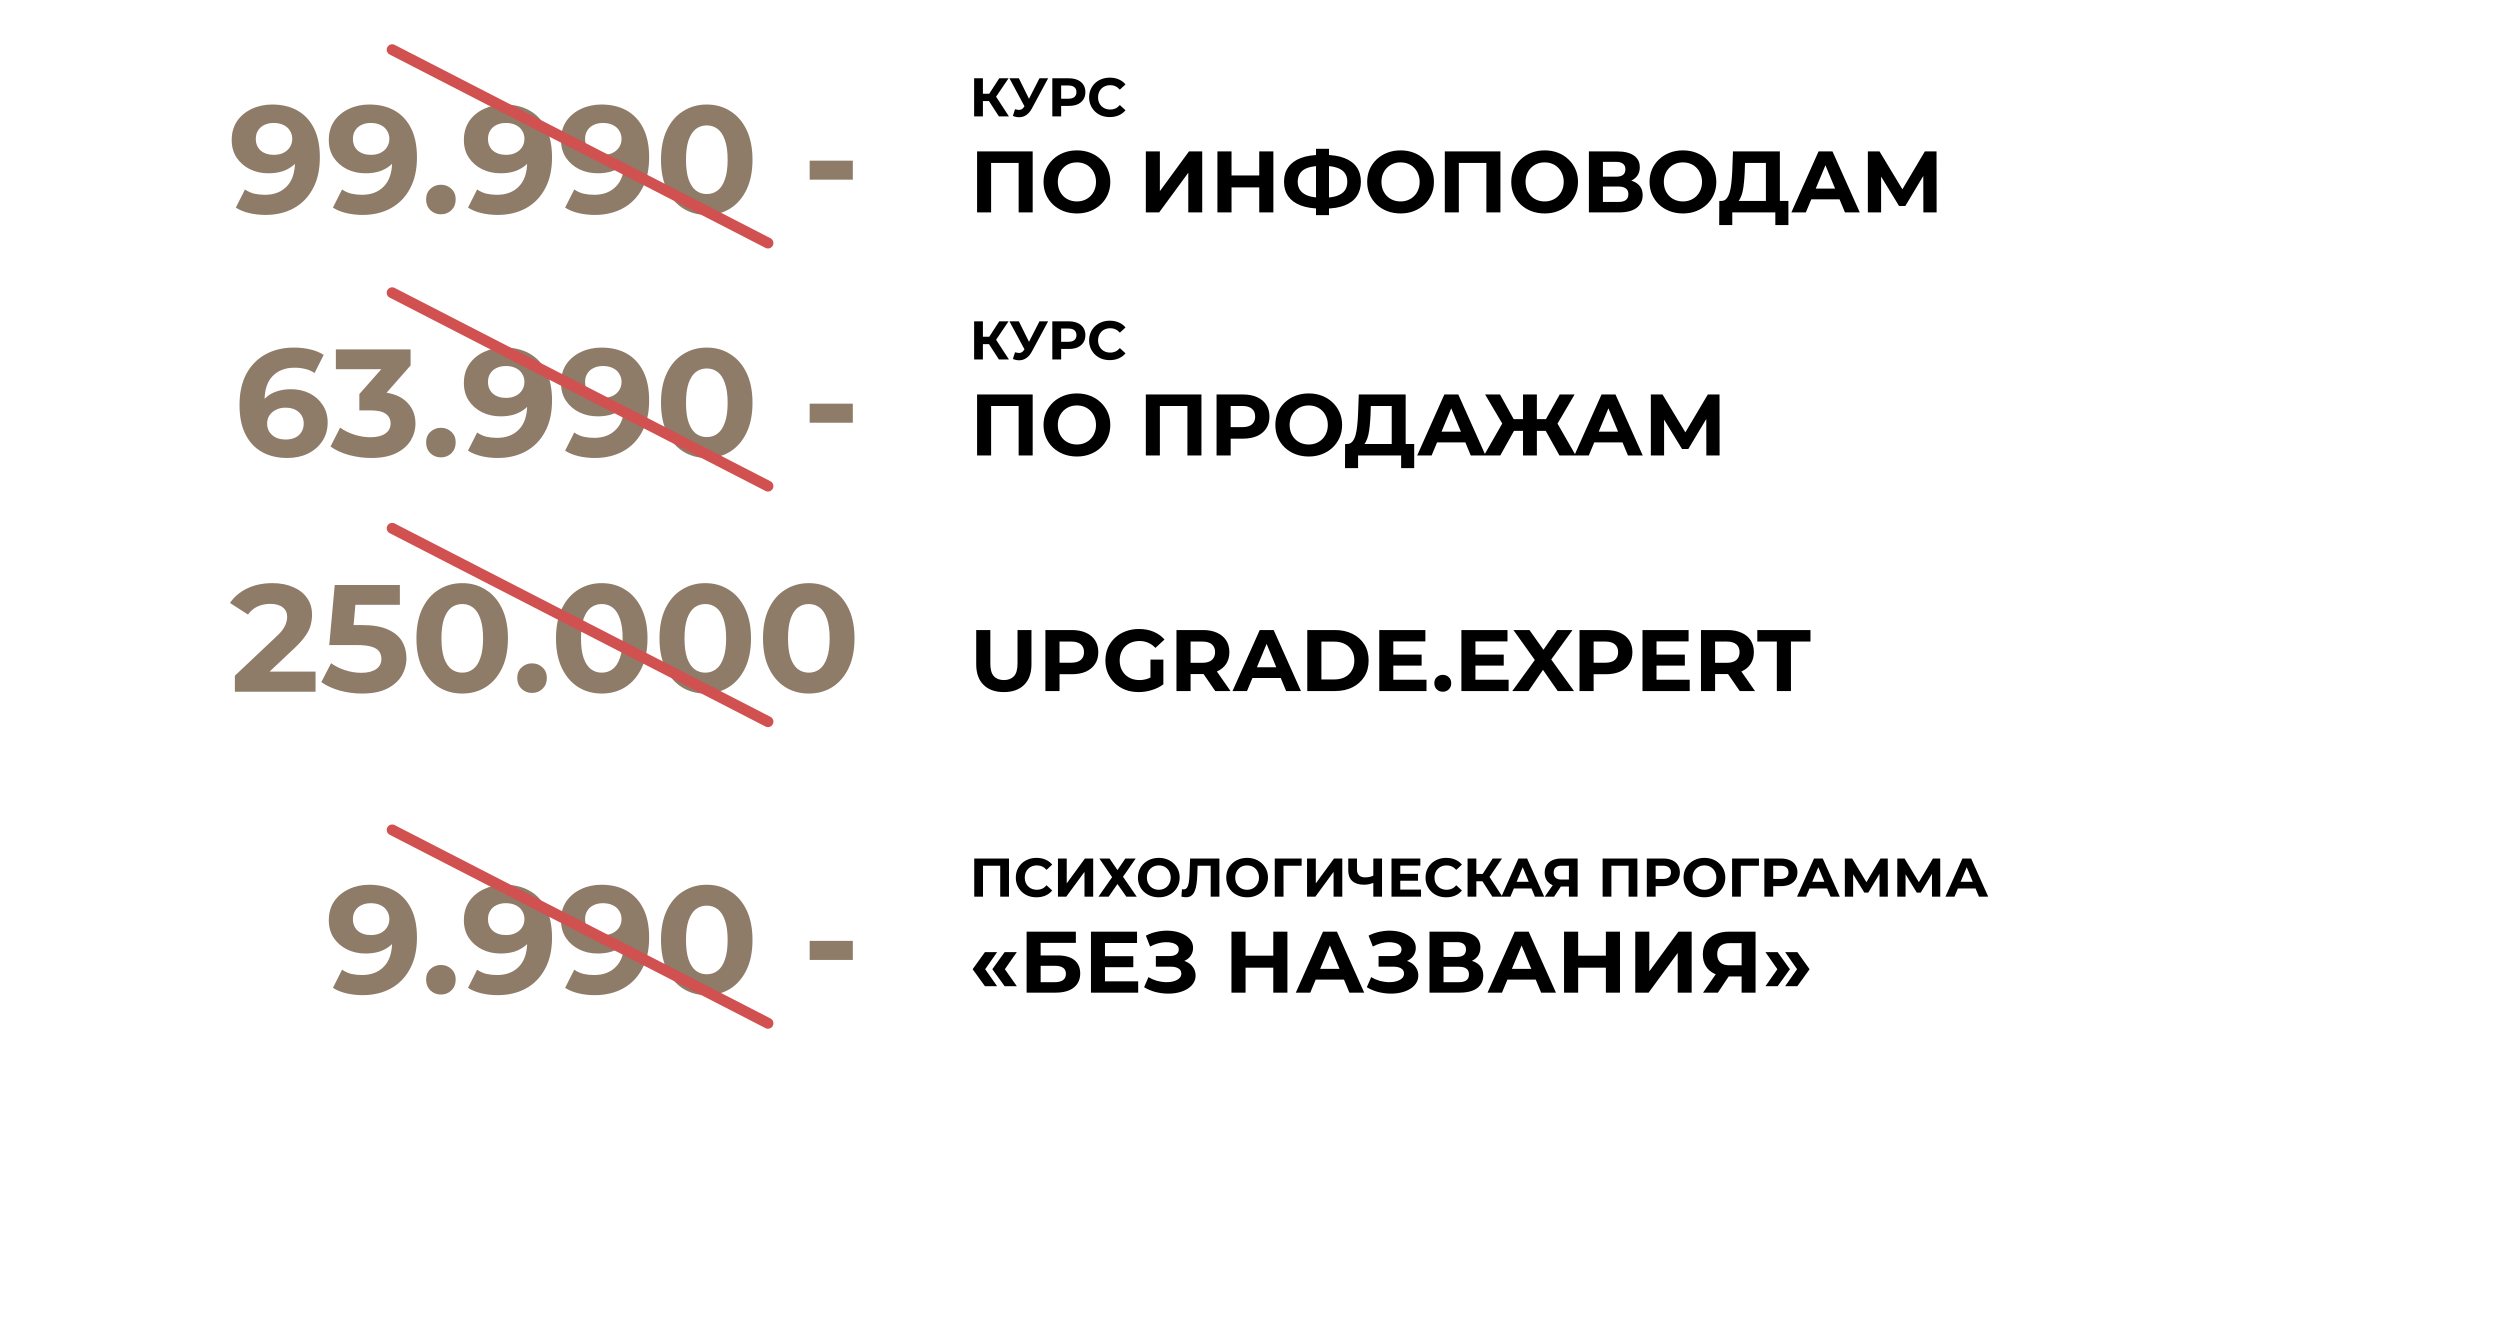
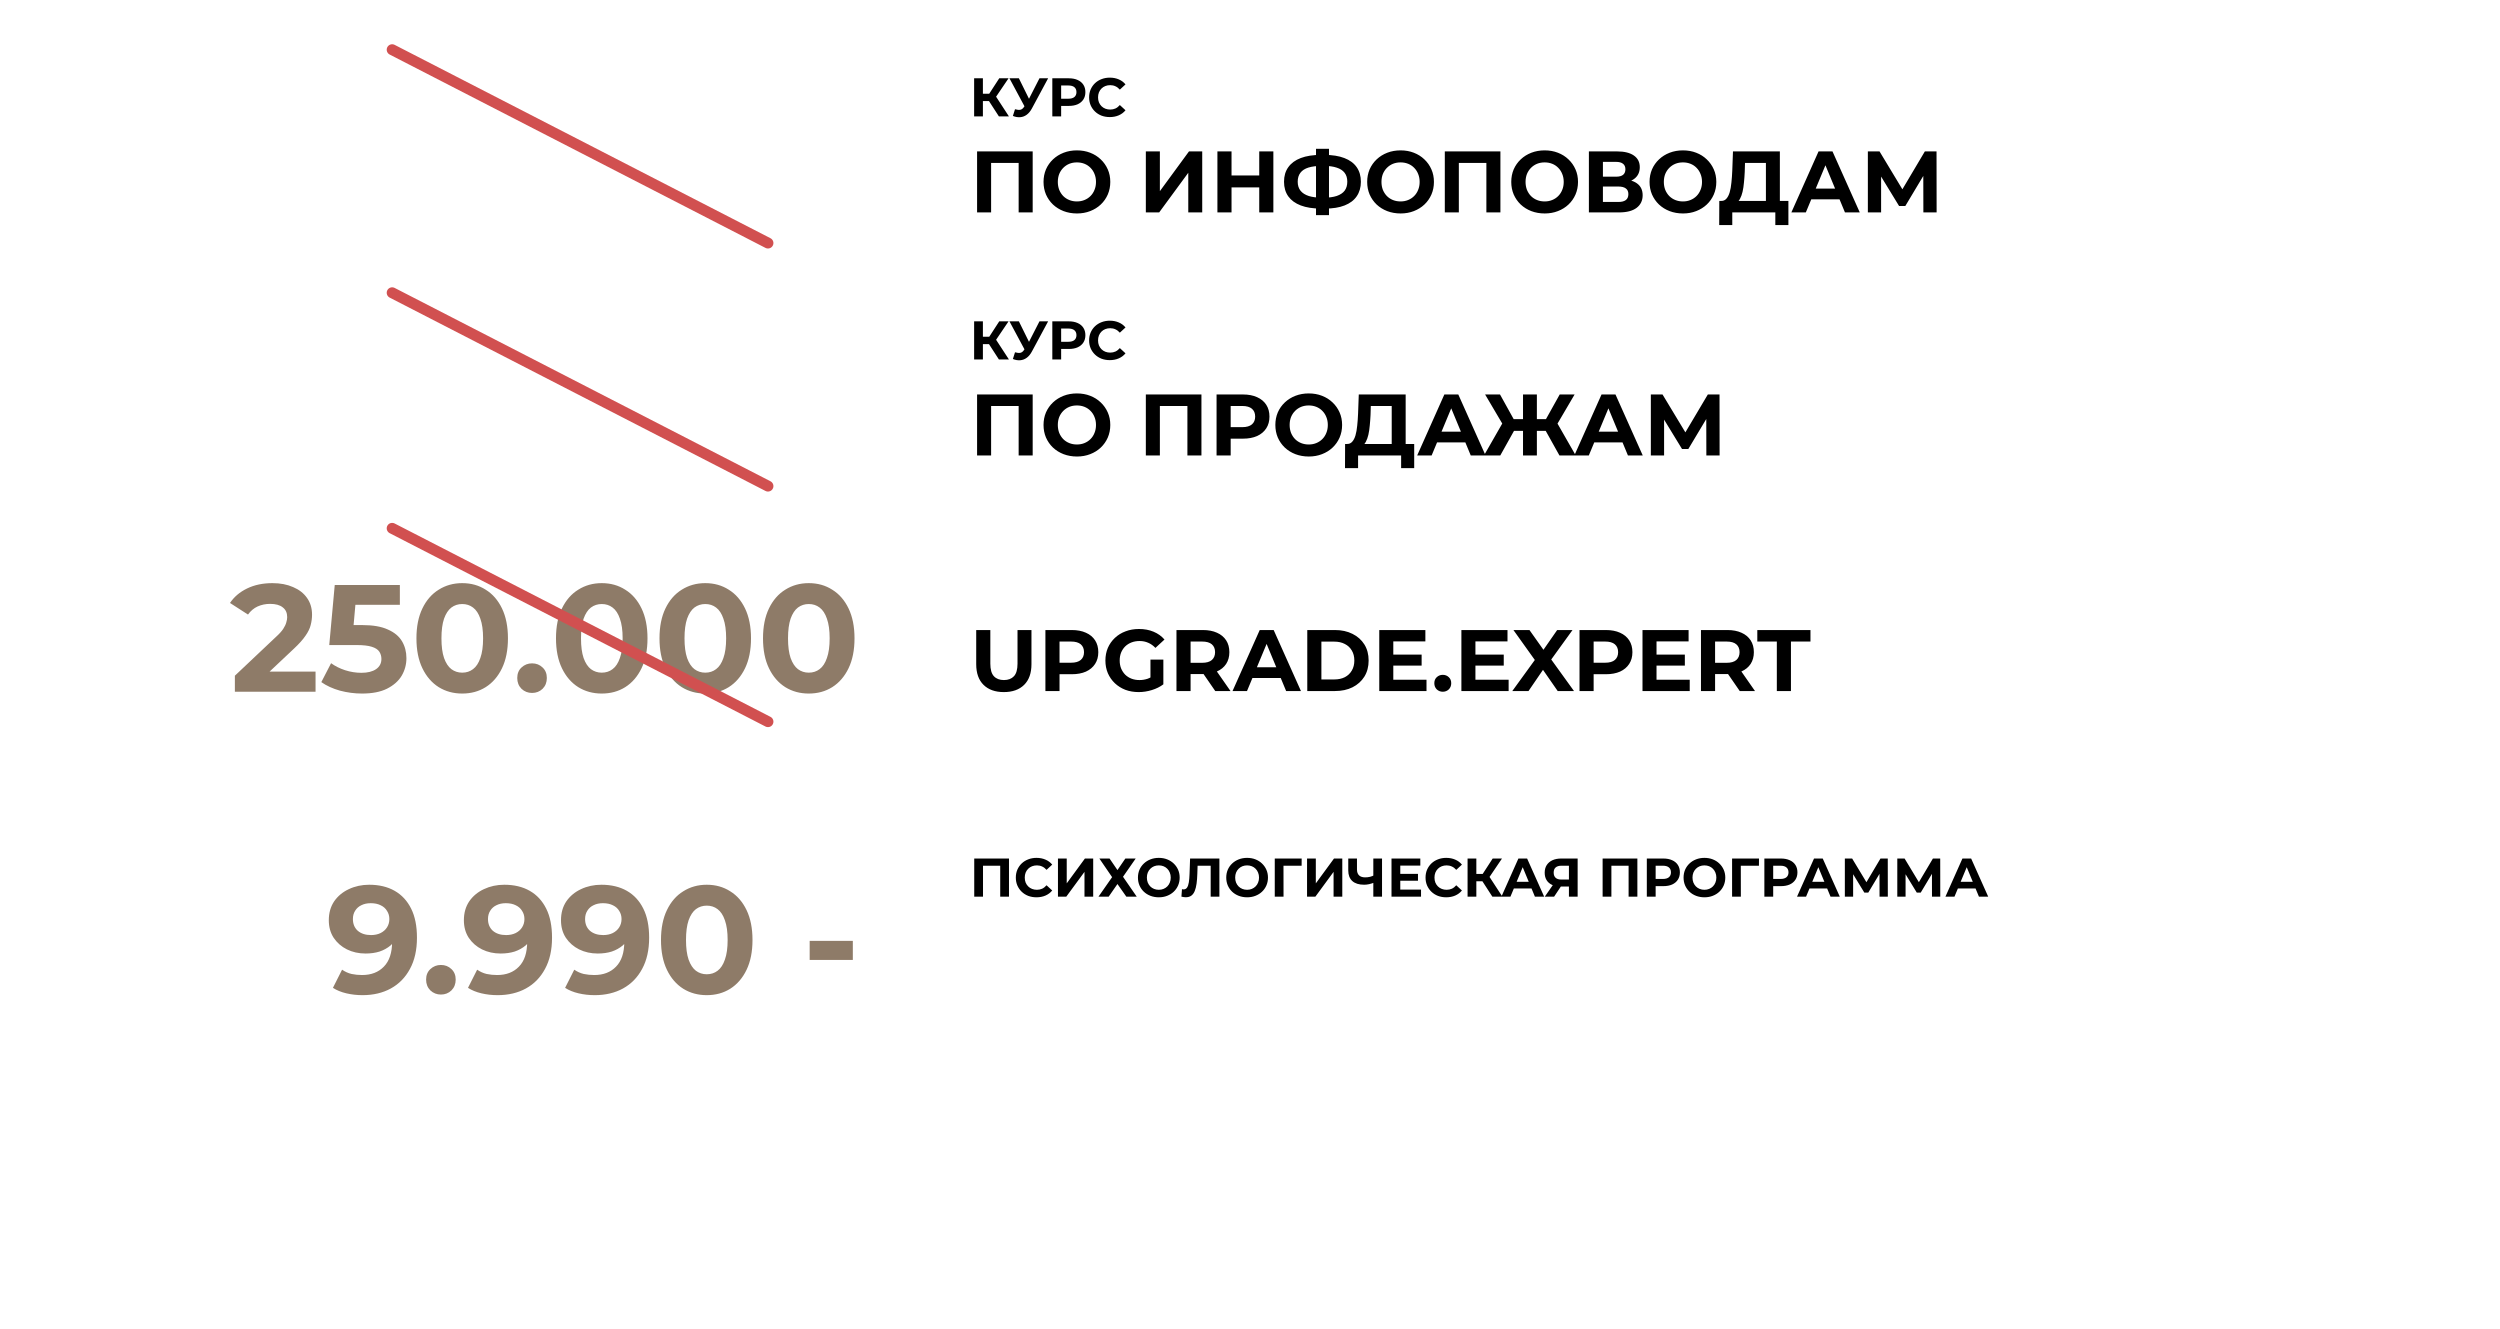
<svg xmlns="http://www.w3.org/2000/svg" width="459" height="244" viewBox="0 0 459 244" fill="none">
-   <path d="M49.961 19.189C51.771 19.189 53.33 19.562 54.636 20.309C55.943 21.056 56.951 22.148 57.66 23.585C58.37 25.004 58.724 26.777 58.724 28.905C58.724 31.164 58.295 33.077 57.437 34.645C56.596 36.213 55.43 37.408 53.937 38.229C52.443 39.05 50.707 39.461 48.728 39.461C47.702 39.461 46.712 39.349 45.761 39.125C44.809 38.901 43.987 38.565 43.297 38.117L44.977 34.785C45.518 35.158 46.096 35.42 46.712 35.569C47.328 35.7 47.972 35.765 48.645 35.765C50.325 35.765 51.659 35.252 52.648 34.225C53.657 33.198 54.16 31.677 54.16 29.661C54.16 29.325 54.151 28.952 54.133 28.541C54.114 28.13 54.067 27.72 53.992 27.309L55.224 28.485C54.907 29.213 54.459 29.829 53.88 30.333C53.302 30.818 52.63 31.192 51.864 31.453C51.099 31.696 50.24 31.817 49.288 31.817C48.038 31.817 46.899 31.565 45.873 31.061C44.864 30.557 44.053 29.848 43.437 28.933C42.839 28.018 42.541 26.945 42.541 25.713C42.541 24.369 42.867 23.212 43.52 22.241C44.193 21.27 45.089 20.524 46.209 20.001C47.347 19.46 48.598 19.189 49.961 19.189ZM50.24 22.577C49.587 22.577 49.018 22.698 48.532 22.941C48.047 23.165 47.664 23.501 47.385 23.949C47.105 24.378 46.965 24.892 46.965 25.489C46.965 26.385 47.263 27.104 47.861 27.645C48.477 28.168 49.288 28.429 50.297 28.429C50.95 28.429 51.529 28.308 52.032 28.065C52.555 27.804 52.956 27.449 53.236 27.001C53.517 26.553 53.657 26.049 53.657 25.489C53.657 24.929 53.517 24.434 53.236 24.005C52.975 23.557 52.593 23.212 52.089 22.969C51.584 22.708 50.968 22.577 50.24 22.577ZM67.789 19.189C69.599 19.189 71.158 19.562 72.465 20.309C73.771 21.056 74.779 22.148 75.489 23.585C76.198 25.004 76.553 26.777 76.553 28.905C76.553 31.164 76.123 33.077 75.265 34.645C74.425 36.213 73.258 37.408 71.765 38.229C70.271 39.05 68.535 39.461 66.557 39.461C65.53 39.461 64.541 39.349 63.589 39.125C62.637 38.901 61.815 38.565 61.125 38.117L62.805 34.785C63.346 35.158 63.925 35.42 64.541 35.569C65.157 35.7 65.801 35.765 66.473 35.765C68.153 35.765 69.487 35.252 70.477 34.225C71.485 33.198 71.989 31.677 71.989 29.661C71.989 29.325 71.979 28.952 71.961 28.541C71.942 28.13 71.895 27.72 71.821 27.309L73.053 28.485C72.735 29.213 72.287 29.829 71.709 30.333C71.13 30.818 70.458 31.192 69.693 31.453C68.927 31.696 68.069 31.817 67.117 31.817C65.866 31.817 64.727 31.565 63.701 31.061C62.693 30.557 61.881 29.848 61.265 28.933C60.667 28.018 60.369 26.945 60.369 25.713C60.369 24.369 60.695 23.212 61.349 22.241C62.021 21.27 62.917 20.524 64.037 20.001C65.175 19.46 66.426 19.189 67.789 19.189ZM68.069 22.577C67.415 22.577 66.846 22.698 66.361 22.941C65.875 23.165 65.493 23.501 65.213 23.949C64.933 24.378 64.793 24.892 64.793 25.489C64.793 26.385 65.091 27.104 65.689 27.645C66.305 28.168 67.117 28.429 68.125 28.429C68.778 28.429 69.357 28.308 69.861 28.065C70.383 27.804 70.785 27.449 71.065 27.001C71.345 26.553 71.485 26.049 71.485 25.489C71.485 24.929 71.345 24.434 71.065 24.005C70.803 23.557 70.421 23.212 69.917 22.969C69.413 22.708 68.797 22.577 68.069 22.577ZM80.949 39.349C80.203 39.349 79.559 39.097 79.017 38.593C78.495 38.07 78.233 37.408 78.233 36.605C78.233 35.802 78.495 35.158 79.017 34.673C79.559 34.169 80.203 33.917 80.949 33.917C81.715 33.917 82.359 34.169 82.881 34.673C83.404 35.158 83.665 35.802 83.665 36.605C83.665 37.408 83.404 38.07 82.881 38.593C82.359 39.097 81.715 39.349 80.949 39.349ZM92.589 19.189C94.4 19.189 95.959 19.562 97.265 20.309C98.572 21.056 99.58 22.148 100.289 23.585C100.999 25.004 101.353 26.777 101.353 28.905C101.353 31.164 100.924 33.077 100.065 34.645C99.225 36.213 98.059 37.408 96.565 38.229C95.072 39.05 93.336 39.461 91.357 39.461C90.331 39.461 89.341 39.349 88.389 39.125C87.437 38.901 86.616 38.565 85.925 38.117L87.605 34.785C88.147 35.158 88.725 35.42 89.341 35.569C89.957 35.7 90.601 35.765 91.273 35.765C92.953 35.765 94.288 35.252 95.277 34.225C96.285 33.198 96.789 31.677 96.789 29.661C96.789 29.325 96.78 28.952 96.761 28.541C96.743 28.13 96.696 27.72 96.621 27.309L97.853 28.485C97.536 29.213 97.088 29.829 96.509 30.333C95.931 30.818 95.259 31.192 94.493 31.453C93.728 31.696 92.869 31.817 91.917 31.817C90.667 31.817 89.528 31.565 88.501 31.061C87.493 30.557 86.681 29.848 86.065 28.933C85.468 28.018 85.169 26.945 85.169 25.713C85.169 24.369 85.496 23.212 86.149 22.241C86.821 21.27 87.717 20.524 88.837 20.001C89.976 19.46 91.227 19.189 92.589 19.189ZM92.869 22.577C92.216 22.577 91.647 22.698 91.161 22.941C90.676 23.165 90.293 23.501 90.013 23.949C89.733 24.378 89.593 24.892 89.593 25.489C89.593 26.385 89.892 27.104 90.489 27.645C91.105 28.168 91.917 28.429 92.925 28.429C93.579 28.429 94.157 28.308 94.661 28.065C95.184 27.804 95.585 27.449 95.865 27.001C96.145 26.553 96.285 26.049 96.285 25.489C96.285 24.929 96.145 24.434 95.865 24.005C95.604 23.557 95.221 23.212 94.717 22.969C94.213 22.708 93.597 22.577 92.869 22.577ZM110.418 19.189C112.228 19.189 113.787 19.562 115.094 20.309C116.4 21.056 117.408 22.148 118.118 23.585C118.827 25.004 119.182 26.777 119.182 28.905C119.182 31.164 118.752 33.077 117.894 34.645C117.054 36.213 115.887 37.408 114.394 38.229C112.9 39.05 111.164 39.461 109.186 39.461C108.159 39.461 107.17 39.349 106.218 39.125C105.266 38.901 104.444 38.565 103.754 38.117L105.434 34.785C105.975 35.158 106.554 35.42 107.17 35.569C107.786 35.7 108.43 35.765 109.102 35.765C110.782 35.765 112.116 35.252 113.106 34.225C114.114 33.198 114.618 31.677 114.618 29.661C114.618 29.325 114.608 28.952 114.59 28.541C114.571 28.13 114.524 27.72 114.45 27.309L115.682 28.485C115.364 29.213 114.916 29.829 114.338 30.333C113.759 30.818 113.087 31.192 112.322 31.453C111.556 31.696 110.698 31.817 109.746 31.817C108.495 31.817 107.356 31.565 106.33 31.061C105.322 30.557 104.51 29.848 103.894 28.933C103.296 28.018 102.998 26.945 102.998 25.713C102.998 24.369 103.324 23.212 103.978 22.241C104.65 21.27 105.546 20.524 106.666 20.001C107.804 19.46 109.055 19.189 110.418 19.189ZM110.698 22.577C110.044 22.577 109.475 22.698 108.99 22.941C108.504 23.165 108.122 23.501 107.842 23.949C107.562 24.378 107.422 24.892 107.422 25.489C107.422 26.385 107.72 27.104 108.318 27.645C108.934 28.168 109.746 28.429 110.754 28.429C111.407 28.429 111.986 28.308 112.49 28.065C113.012 27.804 113.414 27.449 113.694 27.001C113.974 26.553 114.114 26.049 114.114 25.489C114.114 24.929 113.974 24.434 113.694 24.005C113.432 23.557 113.05 23.212 112.546 22.969C112.042 22.708 111.426 22.577 110.698 22.577ZM129.758 39.461C128.152 39.461 126.715 39.069 125.446 38.285C124.176 37.482 123.178 36.325 122.45 34.813C121.722 33.301 121.358 31.472 121.358 29.325C121.358 27.178 121.722 25.349 122.45 23.837C123.178 22.325 124.176 21.177 125.446 20.393C126.715 19.59 128.152 19.189 129.758 19.189C131.382 19.189 132.819 19.59 134.07 20.393C135.339 21.177 136.338 22.325 137.066 23.837C137.794 25.349 138.158 27.178 138.158 29.325C138.158 31.472 137.794 33.301 137.066 34.813C136.338 36.325 135.339 37.482 134.07 38.285C132.819 39.069 131.382 39.461 129.758 39.461ZM129.758 35.625C130.523 35.625 131.186 35.41 131.746 34.981C132.324 34.552 132.772 33.87 133.09 32.937C133.426 32.004 133.594 30.8 133.594 29.325C133.594 27.85 133.426 26.646 133.09 25.713C132.772 24.78 132.324 24.098 131.746 23.669C131.186 23.24 130.523 23.025 129.758 23.025C129.011 23.025 128.348 23.24 127.77 23.669C127.21 24.098 126.762 24.78 126.426 25.713C126.108 26.646 125.95 27.85 125.95 29.325C125.95 30.8 126.108 32.004 126.426 32.937C126.762 33.87 127.21 34.552 127.77 34.981C128.348 35.41 129.011 35.625 129.758 35.625ZM148.655 32.993V29.493H156.579V32.993H148.655Z" fill="#8E7B68" />
  <path d="M72 9.125L141 44.625" stroke="#D15050" stroke-width="2" stroke-linecap="round" />
  <path d="M183.4 21.375L181.22 18.005L182.53 17.215L185.24 21.375H183.4ZM178.85 21.375V14.375H180.46V21.375H178.85ZM179.99 18.555V17.205H182.43V18.555H179.99ZM182.68 18.055L181.19 17.875L183.46 14.375H185.17L182.68 18.055ZM186.356 20.055C186.743 20.168 187.066 20.202 187.326 20.155C187.593 20.102 187.829 19.915 188.036 19.595L188.376 19.085L188.526 18.915L190.846 14.375H192.436L189.456 19.915C189.189 20.415 188.873 20.798 188.506 21.065C188.146 21.332 187.749 21.482 187.316 21.515C186.883 21.555 186.433 21.478 185.966 21.285L186.356 20.055ZM188.496 20.265L185.336 14.375H187.066L189.386 19.075L188.496 20.265ZM193.206 21.375V14.375H196.236C196.863 14.375 197.403 14.478 197.856 14.685C198.309 14.885 198.659 15.175 198.906 15.555C199.153 15.935 199.276 16.388 199.276 16.915C199.276 17.435 199.153 17.885 198.906 18.265C198.659 18.645 198.309 18.938 197.856 19.145C197.403 19.345 196.863 19.445 196.236 19.445H194.106L194.826 18.715V21.375H193.206ZM194.826 18.895L194.106 18.125H196.146C196.646 18.125 197.019 18.018 197.266 17.805C197.513 17.592 197.636 17.295 197.636 16.915C197.636 16.528 197.513 16.228 197.266 16.015C197.019 15.802 196.646 15.695 196.146 15.695H194.106L194.826 14.925V18.895ZM203.752 21.495C203.212 21.495 202.709 21.408 202.242 21.235C201.782 21.055 201.382 20.802 201.042 20.475C200.702 20.148 200.436 19.765 200.242 19.325C200.056 18.885 199.962 18.402 199.962 17.875C199.962 17.348 200.056 16.865 200.242 16.425C200.436 15.985 200.702 15.602 201.042 15.275C201.389 14.948 201.792 14.698 202.252 14.525C202.712 14.345 203.216 14.255 203.762 14.255C204.369 14.255 204.916 14.362 205.402 14.575C205.896 14.782 206.309 15.088 206.642 15.495L205.602 16.455C205.362 16.182 205.096 15.978 204.802 15.845C204.509 15.705 204.189 15.635 203.842 15.635C203.516 15.635 203.216 15.688 202.942 15.795C202.669 15.902 202.432 16.055 202.232 16.255C202.032 16.455 201.876 16.692 201.762 16.965C201.656 17.238 201.602 17.542 201.602 17.875C201.602 18.208 201.656 18.512 201.762 18.785C201.876 19.058 202.032 19.295 202.232 19.495C202.432 19.695 202.669 19.848 202.942 19.955C203.216 20.062 203.516 20.115 203.842 20.115C204.189 20.115 204.509 20.048 204.802 19.915C205.096 19.775 205.362 19.565 205.602 19.285L206.642 20.245C206.309 20.652 205.896 20.962 205.402 21.175C204.916 21.388 204.366 21.495 203.752 21.495Z" fill="black" />
  <path d="M179.392 39V27.8H189.6V39H187.024V29.32L187.616 29.912H181.376L181.968 29.32V39H179.392ZM197.736 39.192C196.851 39.192 196.03 39.048 195.272 38.76C194.526 38.472 193.875 38.067 193.32 37.544C192.776 37.021 192.35 36.408 192.04 35.704C191.742 35 191.592 34.232 191.592 33.4C191.592 32.568 191.742 31.8 192.04 31.096C192.35 30.392 192.782 29.779 193.336 29.256C193.891 28.733 194.542 28.328 195.288 28.04C196.035 27.752 196.846 27.608 197.72 27.608C198.606 27.608 199.416 27.752 200.152 28.04C200.899 28.328 201.544 28.733 202.088 29.256C202.643 29.779 203.075 30.392 203.384 31.096C203.694 31.789 203.848 32.557 203.848 33.4C203.848 34.232 203.694 35.005 203.384 35.72C203.075 36.424 202.643 37.037 202.088 37.56C201.544 38.072 200.899 38.472 200.152 38.76C199.416 39.048 198.611 39.192 197.736 39.192ZM197.72 36.984C198.222 36.984 198.68 36.899 199.096 36.728C199.523 36.557 199.896 36.312 200.216 35.992C200.536 35.672 200.782 35.293 200.952 34.856C201.134 34.419 201.224 33.933 201.224 33.4C201.224 32.867 201.134 32.381 200.952 31.944C200.782 31.507 200.536 31.128 200.216 30.808C199.907 30.488 199.539 30.243 199.112 30.072C198.686 29.901 198.222 29.816 197.72 29.816C197.219 29.816 196.755 29.901 196.328 30.072C195.912 30.243 195.544 30.488 195.224 30.808C194.904 31.128 194.654 31.507 194.472 31.944C194.302 32.381 194.216 32.867 194.216 33.4C194.216 33.923 194.302 34.408 194.472 34.856C194.654 35.293 194.899 35.672 195.208 35.992C195.528 36.312 195.902 36.557 196.328 36.728C196.755 36.899 197.219 36.984 197.72 36.984ZM210.376 39V27.8H212.952V35.096L218.296 27.8H220.728V39H218.168V31.72L212.824 39H210.376ZM231.197 27.8H233.789V39H231.197V27.8ZM226.109 39H223.517V27.8H226.109V39ZM231.389 34.408H225.917V32.216H231.389V34.408ZM242.515 38.296C241.064 38.296 239.832 38.104 238.819 37.72C237.816 37.336 237.054 36.781 236.531 36.056C236.008 35.32 235.747 34.424 235.747 33.368C235.747 32.312 236.008 31.421 236.531 30.696C237.054 29.96 237.816 29.4 238.819 29.016C239.832 28.632 241.064 28.44 242.515 28.44C242.536 28.44 242.595 28.44 242.691 28.44C242.798 28.44 242.899 28.44 242.995 28.44C243.102 28.44 243.16 28.44 243.171 28.44C244.611 28.44 245.827 28.632 246.819 29.016C247.822 29.4 248.579 29.96 249.091 30.696C249.603 31.432 249.859 32.323 249.859 33.368C249.859 34.403 249.603 35.293 249.091 36.04C248.59 36.776 247.848 37.336 246.867 37.72C245.896 38.104 244.707 38.296 243.299 38.296C243.267 38.296 243.192 38.296 243.075 38.296C242.958 38.296 242.84 38.296 242.723 38.296C242.616 38.296 242.547 38.296 242.515 38.296ZM242.755 36.296C242.787 36.296 242.83 36.296 242.883 36.296C242.936 36.296 242.974 36.296 242.995 36.296C243.976 36.296 244.787 36.189 245.427 35.976C246.078 35.752 246.563 35.427 246.883 35C247.203 34.563 247.363 34.013 247.363 33.352C247.363 32.691 247.198 32.147 246.867 31.72C246.536 31.293 246.051 30.979 245.411 30.776C244.782 30.563 243.987 30.456 243.027 30.456C243.006 30.456 242.963 30.456 242.899 30.456C242.846 30.456 242.798 30.456 242.755 30.456C241.742 30.456 240.904 30.557 240.243 30.76C239.582 30.963 239.086 31.283 238.755 31.72C238.424 32.147 238.259 32.696 238.259 33.368C238.259 34.04 238.435 34.595 238.787 35.032C239.139 35.459 239.646 35.779 240.307 35.992C240.979 36.195 241.795 36.296 242.755 36.296ZM241.619 39.496V27.32H244.003V39.496H241.619ZM257.158 39.192C256.273 39.192 255.452 39.048 254.694 38.76C253.948 38.472 253.297 38.067 252.742 37.544C252.198 37.021 251.772 36.408 251.462 35.704C251.164 35 251.014 34.232 251.014 33.4C251.014 32.568 251.164 31.8 251.462 31.096C251.772 30.392 252.204 29.779 252.758 29.256C253.313 28.733 253.964 28.328 254.71 28.04C255.457 27.752 256.268 27.608 257.142 27.608C258.028 27.608 258.838 27.752 259.574 28.04C260.321 28.328 260.966 28.733 261.51 29.256C262.065 29.779 262.497 30.392 262.806 31.096C263.116 31.789 263.27 32.557 263.27 33.4C263.27 34.232 263.116 35.005 262.806 35.72C262.497 36.424 262.065 37.037 261.51 37.56C260.966 38.072 260.321 38.472 259.574 38.76C258.838 39.048 258.033 39.192 257.158 39.192ZM257.142 36.984C257.644 36.984 258.102 36.899 258.518 36.728C258.945 36.557 259.318 36.312 259.638 35.992C259.958 35.672 260.204 35.293 260.374 34.856C260.556 34.419 260.646 33.933 260.646 33.4C260.646 32.867 260.556 32.381 260.374 31.944C260.204 31.507 259.958 31.128 259.638 30.808C259.329 30.488 258.961 30.243 258.534 30.072C258.108 29.901 257.644 29.816 257.142 29.816C256.641 29.816 256.177 29.901 255.75 30.072C255.334 30.243 254.966 30.488 254.646 30.808C254.326 31.128 254.076 31.507 253.894 31.944C253.724 32.381 253.638 32.867 253.638 33.4C253.638 33.923 253.724 34.408 253.894 34.856C254.076 35.293 254.321 35.672 254.63 35.992C254.95 36.312 255.324 36.557 255.75 36.728C256.177 36.899 256.641 36.984 257.142 36.984ZM265.267 39V27.8H275.475V39H272.899V29.32L273.491 29.912H267.251L267.843 29.32V39H265.267ZM283.611 39.192C282.726 39.192 281.905 39.048 281.147 38.76C280.401 38.472 279.75 38.067 279.195 37.544C278.651 37.021 278.225 36.408 277.915 35.704C277.617 35 277.467 34.232 277.467 33.4C277.467 32.568 277.617 31.8 277.915 31.096C278.225 30.392 278.657 29.779 279.211 29.256C279.766 28.733 280.417 28.328 281.163 28.04C281.91 27.752 282.721 27.608 283.595 27.608C284.481 27.608 285.291 27.752 286.027 28.04C286.774 28.328 287.419 28.733 287.963 29.256C288.518 29.779 288.95 30.392 289.259 31.096C289.569 31.789 289.723 32.557 289.723 33.4C289.723 34.232 289.569 35.005 289.259 35.72C288.95 36.424 288.518 37.037 287.963 37.56C287.419 38.072 286.774 38.472 286.027 38.76C285.291 39.048 284.486 39.192 283.611 39.192ZM283.595 36.984C284.097 36.984 284.555 36.899 284.971 36.728C285.398 36.557 285.771 36.312 286.091 35.992C286.411 35.672 286.657 35.293 286.827 34.856C287.009 34.419 287.099 33.933 287.099 33.4C287.099 32.867 287.009 32.381 286.827 31.944C286.657 31.507 286.411 31.128 286.091 30.808C285.782 30.488 285.414 30.243 284.987 30.072C284.561 29.901 284.097 29.816 283.595 29.816C283.094 29.816 282.63 29.901 282.203 30.072C281.787 30.243 281.419 30.488 281.099 30.808C280.779 31.128 280.529 31.507 280.347 31.944C280.177 32.381 280.091 32.867 280.091 33.4C280.091 33.923 280.177 34.408 280.347 34.856C280.529 35.293 280.774 35.672 281.083 35.992C281.403 36.312 281.777 36.557 282.203 36.728C282.63 36.899 283.094 36.984 283.595 36.984ZM291.72 39V27.8H296.936C298.237 27.8 299.251 28.051 299.976 28.552C300.701 29.053 301.064 29.768 301.064 30.696C301.064 31.613 300.723 32.328 300.04 32.84C299.357 33.341 298.451 33.592 297.32 33.592L297.624 32.92C298.883 32.92 299.859 33.171 300.552 33.672C301.245 34.173 301.592 34.899 301.592 35.848C301.592 36.829 301.219 37.603 300.472 38.168C299.736 38.723 298.659 39 297.24 39H291.72ZM294.296 37.08H297.144C297.741 37.08 298.195 36.963 298.504 36.728C298.813 36.493 298.968 36.131 298.968 35.64C298.968 35.171 298.813 34.824 298.504 34.6C298.195 34.365 297.741 34.248 297.144 34.248H294.296V37.08ZM294.296 32.44H296.712C297.277 32.44 297.704 32.328 297.992 32.104C298.28 31.869 298.424 31.528 298.424 31.08C298.424 30.632 298.28 30.296 297.992 30.072C297.704 29.837 297.277 29.72 296.712 29.72H294.296V32.44ZM309.002 39.192C308.117 39.192 307.295 39.048 306.538 38.76C305.791 38.472 305.141 38.067 304.586 37.544C304.042 37.021 303.615 36.408 303.306 35.704C303.007 35 302.858 34.232 302.858 33.4C302.858 32.568 303.007 31.8 303.306 31.096C303.615 30.392 304.047 29.779 304.602 29.256C305.157 28.733 305.807 28.328 306.554 28.04C307.301 27.752 308.111 27.608 308.986 27.608C309.871 27.608 310.682 27.752 311.418 28.04C312.165 28.328 312.81 28.733 313.354 29.256C313.909 29.779 314.341 30.392 314.65 31.096C314.959 31.789 315.114 32.557 315.114 33.4C315.114 34.232 314.959 35.005 314.65 35.72C314.341 36.424 313.909 37.037 313.354 37.56C312.81 38.072 312.165 38.472 311.418 38.76C310.682 39.048 309.877 39.192 309.002 39.192ZM308.986 36.984C309.487 36.984 309.946 36.899 310.362 36.728C310.789 36.557 311.162 36.312 311.482 35.992C311.802 35.672 312.047 35.293 312.218 34.856C312.399 34.419 312.49 33.933 312.49 33.4C312.49 32.867 312.399 32.381 312.218 31.944C312.047 31.507 311.802 31.128 311.482 30.808C311.173 30.488 310.805 30.243 310.378 30.072C309.951 29.901 309.487 29.816 308.986 29.816C308.485 29.816 308.021 29.901 307.594 30.072C307.178 30.243 306.81 30.488 306.49 30.808C306.17 31.128 305.919 31.507 305.738 31.944C305.567 32.381 305.482 32.867 305.482 33.4C305.482 33.923 305.567 34.408 305.738 34.856C305.919 35.293 306.165 35.672 306.474 35.992C306.794 36.312 307.167 36.557 307.594 36.728C308.021 36.899 308.485 36.984 308.986 36.984ZM324.222 37.848V29.912H320.382L320.334 31.544C320.302 32.237 320.254 32.893 320.19 33.512C320.137 34.131 320.052 34.696 319.934 35.208C319.817 35.709 319.662 36.136 319.47 36.488C319.289 36.84 319.06 37.091 318.782 37.24L316.014 36.888C316.398 36.899 316.713 36.765 316.958 36.488C317.214 36.211 317.417 35.821 317.566 35.32C317.716 34.808 317.822 34.211 317.886 33.528C317.961 32.845 318.014 32.104 318.046 31.304L318.174 27.8H326.782V37.848H324.222ZM315.646 41.32L315.662 36.888H328.35V41.32H325.95V39H318.046V41.32H315.646ZM328.894 39L333.886 27.8H336.446L341.454 39H338.734L334.638 29.112H335.662L331.55 39H328.894ZM331.39 36.6L332.078 34.632H337.838L338.542 36.6H331.39ZM342.939 39V27.8H345.083L349.851 35.704H348.715L353.403 27.8H355.547L355.563 39H353.131L353.115 31.528H353.579L349.819 37.816H348.667L344.827 31.528H345.371V39H342.939Z" fill="black" />
-   <path d="M52.739 84.086C50.947 84.086 49.388 83.713 48.063 82.966C46.756 82.219 45.748 81.127 45.039 79.69C44.33 78.253 43.975 76.479 43.975 74.37C43.975 72.111 44.395 70.198 45.235 68.63C46.093 67.062 47.27 65.867 48.763 65.046C50.275 64.225 52.011 63.814 53.971 63.814C55.016 63.814 56.015 63.926 56.967 64.15C57.919 64.374 58.74 64.71 59.431 65.158L57.751 68.49C57.209 68.117 56.631 67.865 56.015 67.734C55.399 67.585 54.755 67.51 54.083 67.51C52.384 67.51 51.04 68.023 50.051 69.05C49.062 70.077 48.567 71.598 48.567 73.614C48.567 73.95 48.567 74.323 48.567 74.734C48.586 75.145 48.642 75.555 48.735 75.966L47.475 74.79C47.83 74.062 48.287 73.455 48.847 72.97C49.407 72.466 50.069 72.093 50.835 71.85C51.619 71.589 52.477 71.458 53.411 71.458C54.68 71.458 55.819 71.71 56.827 72.214C57.835 72.718 58.638 73.427 59.235 74.342C59.851 75.257 60.159 76.33 60.159 77.562C60.159 78.887 59.823 80.045 59.151 81.034C58.498 82.005 57.611 82.761 56.491 83.302C55.389 83.825 54.139 84.086 52.739 84.086ZM52.487 80.698C53.121 80.698 53.681 80.586 54.167 80.362C54.671 80.119 55.063 79.774 55.343 79.326C55.623 78.878 55.763 78.365 55.763 77.786C55.763 76.89 55.455 76.181 54.839 75.658C54.242 75.117 53.439 74.846 52.431 74.846C51.759 74.846 51.171 74.977 50.667 75.238C50.163 75.481 49.761 75.826 49.463 76.274C49.183 76.703 49.043 77.207 49.043 77.786C49.043 78.346 49.183 78.85 49.463 79.298C49.743 79.727 50.135 80.073 50.639 80.334C51.143 80.577 51.759 80.698 52.487 80.698ZM68.159 84.086C66.796 84.086 65.443 83.909 64.099 83.554C62.755 83.181 61.616 82.658 60.683 81.986L62.447 78.514C63.194 79.055 64.062 79.485 65.051 79.802C66.04 80.119 67.039 80.278 68.047 80.278C69.186 80.278 70.082 80.054 70.735 79.606C71.388 79.158 71.715 78.542 71.715 77.758C71.715 77.011 71.426 76.423 70.847 75.994C70.268 75.565 69.335 75.35 68.047 75.35H65.975V72.354L71.435 66.166L71.939 67.79H61.663V64.15H75.383V67.09L69.951 73.278L67.655 71.962H68.971C71.379 71.962 73.199 72.503 74.431 73.586C75.663 74.669 76.279 76.059 76.279 77.758C76.279 78.859 75.99 79.895 75.411 80.866C74.832 81.818 73.946 82.593 72.751 83.19C71.556 83.787 70.026 84.086 68.159 84.086ZM80.949 83.974C80.203 83.974 79.559 83.722 79.017 83.218C78.495 82.695 78.233 82.033 78.233 81.23C78.233 80.427 78.495 79.783 79.017 79.298C79.559 78.794 80.203 78.542 80.949 78.542C81.715 78.542 82.359 78.794 82.881 79.298C83.404 79.783 83.665 80.427 83.665 81.23C83.665 82.033 83.404 82.695 82.881 83.218C82.359 83.722 81.715 83.974 80.949 83.974ZM92.589 63.814C94.4 63.814 95.959 64.187 97.265 64.934C98.572 65.681 99.58 66.773 100.289 68.21C100.999 69.629 101.353 71.402 101.353 73.53C101.353 75.789 100.924 77.702 100.065 79.27C99.225 80.838 98.059 82.033 96.565 82.854C95.072 83.675 93.336 84.086 91.357 84.086C90.331 84.086 89.341 83.974 88.389 83.75C87.437 83.526 86.616 83.19 85.925 82.742L87.605 79.41C88.147 79.783 88.725 80.045 89.341 80.194C89.957 80.325 90.601 80.39 91.273 80.39C92.953 80.39 94.288 79.877 95.277 78.85C96.285 77.823 96.789 76.302 96.789 74.286C96.789 73.95 96.78 73.577 96.761 73.166C96.743 72.755 96.696 72.345 96.621 71.934L97.853 73.11C97.536 73.838 97.088 74.454 96.509 74.958C95.931 75.443 95.259 75.817 94.493 76.078C93.728 76.321 92.869 76.442 91.917 76.442C90.667 76.442 89.528 76.19 88.501 75.686C87.493 75.182 86.681 74.473 86.065 73.558C85.468 72.643 85.169 71.57 85.169 70.338C85.169 68.994 85.496 67.837 86.149 66.866C86.821 65.895 87.717 65.149 88.837 64.626C89.976 64.085 91.227 63.814 92.589 63.814ZM92.869 67.202C92.216 67.202 91.647 67.323 91.161 67.566C90.676 67.79 90.293 68.126 90.013 68.574C89.733 69.003 89.593 69.517 89.593 70.114C89.593 71.01 89.892 71.729 90.489 72.27C91.105 72.793 91.917 73.054 92.925 73.054C93.579 73.054 94.157 72.933 94.661 72.69C95.184 72.429 95.585 72.074 95.865 71.626C96.145 71.178 96.285 70.674 96.285 70.114C96.285 69.554 96.145 69.059 95.865 68.63C95.604 68.182 95.221 67.837 94.717 67.594C94.213 67.333 93.597 67.202 92.869 67.202ZM110.418 63.814C112.228 63.814 113.787 64.187 115.094 64.934C116.4 65.681 117.408 66.773 118.118 68.21C118.827 69.629 119.182 71.402 119.182 73.53C119.182 75.789 118.752 77.702 117.894 79.27C117.054 80.838 115.887 82.033 114.394 82.854C112.9 83.675 111.164 84.086 109.186 84.086C108.159 84.086 107.17 83.974 106.218 83.75C105.266 83.526 104.444 83.19 103.754 82.742L105.434 79.41C105.975 79.783 106.554 80.045 107.17 80.194C107.786 80.325 108.43 80.39 109.102 80.39C110.782 80.39 112.116 79.877 113.106 78.85C114.114 77.823 114.618 76.302 114.618 74.286C114.618 73.95 114.608 73.577 114.59 73.166C114.571 72.755 114.524 72.345 114.45 71.934L115.682 73.11C115.364 73.838 114.916 74.454 114.338 74.958C113.759 75.443 113.087 75.817 112.322 76.078C111.556 76.321 110.698 76.442 109.746 76.442C108.495 76.442 107.356 76.19 106.33 75.686C105.322 75.182 104.51 74.473 103.894 73.558C103.296 72.643 102.998 71.57 102.998 70.338C102.998 68.994 103.324 67.837 103.978 66.866C104.65 65.895 105.546 65.149 106.666 64.626C107.804 64.085 109.055 63.814 110.418 63.814ZM110.698 67.202C110.044 67.202 109.475 67.323 108.99 67.566C108.504 67.79 108.122 68.126 107.842 68.574C107.562 69.003 107.422 69.517 107.422 70.114C107.422 71.01 107.72 71.729 108.318 72.27C108.934 72.793 109.746 73.054 110.754 73.054C111.407 73.054 111.986 72.933 112.49 72.69C113.012 72.429 113.414 72.074 113.694 71.626C113.974 71.178 114.114 70.674 114.114 70.114C114.114 69.554 113.974 69.059 113.694 68.63C113.432 68.182 113.05 67.837 112.546 67.594C112.042 67.333 111.426 67.202 110.698 67.202ZM129.758 84.086C128.152 84.086 126.715 83.694 125.446 82.91C124.176 82.107 123.178 80.95 122.45 79.438C121.722 77.926 121.358 76.097 121.358 73.95C121.358 71.803 121.722 69.974 122.45 68.462C123.178 66.95 124.176 65.802 125.446 65.018C126.715 64.215 128.152 63.814 129.758 63.814C131.382 63.814 132.819 64.215 134.07 65.018C135.339 65.802 136.338 66.95 137.066 68.462C137.794 69.974 138.158 71.803 138.158 73.95C138.158 76.097 137.794 77.926 137.066 79.438C136.338 80.95 135.339 82.107 134.07 82.91C132.819 83.694 131.382 84.086 129.758 84.086ZM129.758 80.25C130.523 80.25 131.186 80.035 131.746 79.606C132.324 79.177 132.772 78.495 133.09 77.562C133.426 76.629 133.594 75.425 133.594 73.95C133.594 72.475 133.426 71.271 133.09 70.338C132.772 69.405 132.324 68.723 131.746 68.294C131.186 67.865 130.523 67.65 129.758 67.65C129.011 67.65 128.348 67.865 127.77 68.294C127.21 68.723 126.762 69.405 126.426 70.338C126.108 71.271 125.95 72.475 125.95 73.95C125.95 75.425 126.108 76.629 126.426 77.562C126.762 78.495 127.21 79.177 127.77 79.606C128.348 80.035 129.011 80.25 129.758 80.25ZM148.655 77.618V74.118H156.579V77.618H148.655Z" fill="#8E7B68" />
  <path d="M72 53.75L141 89.25" stroke="#D15050" stroke-width="2" stroke-linecap="round" />
  <path d="M183.4 66L181.22 62.63L182.53 61.84L185.24 66H183.4ZM178.85 66V59H180.46V66H178.85ZM179.99 63.18V61.83H182.43V63.18H179.99ZM182.68 62.68L181.19 62.5L183.46 59H185.17L182.68 62.68ZM186.356 64.68C186.743 64.793 187.066 64.827 187.326 64.78C187.593 64.727 187.829 64.54 188.036 64.22L188.376 63.71L188.526 63.54L190.846 59H192.436L189.456 64.54C189.189 65.04 188.873 65.423 188.506 65.69C188.146 65.957 187.749 66.107 187.316 66.14C186.883 66.18 186.433 66.103 185.966 65.91L186.356 64.68ZM188.496 64.89L185.336 59H187.066L189.386 63.7L188.496 64.89ZM193.206 66V59H196.236C196.863 59 197.403 59.103 197.856 59.31C198.309 59.51 198.659 59.8 198.906 60.18C199.153 60.56 199.276 61.013 199.276 61.54C199.276 62.06 199.153 62.51 198.906 62.89C198.659 63.27 198.309 63.563 197.856 63.77C197.403 63.97 196.863 64.07 196.236 64.07H194.106L194.826 63.34V66H193.206ZM194.826 63.52L194.106 62.75H196.146C196.646 62.75 197.019 62.643 197.266 62.43C197.513 62.217 197.636 61.92 197.636 61.54C197.636 61.153 197.513 60.853 197.266 60.64C197.019 60.427 196.646 60.32 196.146 60.32H194.106L194.826 59.55V63.52ZM203.752 66.12C203.212 66.12 202.709 66.033 202.242 65.86C201.782 65.68 201.382 65.427 201.042 65.1C200.702 64.773 200.436 64.39 200.242 63.95C200.056 63.51 199.962 63.027 199.962 62.5C199.962 61.973 200.056 61.49 200.242 61.05C200.436 60.61 200.702 60.227 201.042 59.9C201.389 59.573 201.792 59.323 202.252 59.15C202.712 58.97 203.216 58.88 203.762 58.88C204.369 58.88 204.916 58.987 205.402 59.2C205.896 59.407 206.309 59.713 206.642 60.12L205.602 61.08C205.362 60.807 205.096 60.603 204.802 60.47C204.509 60.33 204.189 60.26 203.842 60.26C203.516 60.26 203.216 60.313 202.942 60.42C202.669 60.527 202.432 60.68 202.232 60.88C202.032 61.08 201.876 61.317 201.762 61.59C201.656 61.863 201.602 62.167 201.602 62.5C201.602 62.833 201.656 63.137 201.762 63.41C201.876 63.683 202.032 63.92 202.232 64.12C202.432 64.32 202.669 64.473 202.942 64.58C203.216 64.687 203.516 64.74 203.842 64.74C204.189 64.74 204.509 64.673 204.802 64.54C205.096 64.4 205.362 64.19 205.602 63.91L206.642 64.87C206.309 65.277 205.896 65.587 205.402 65.8C204.916 66.013 204.366 66.12 203.752 66.12Z" fill="black" />
  <path d="M179.392 83.625V72.425H189.6V83.625H187.024V73.945L187.616 74.537H181.376L181.968 73.945V83.625H179.392ZM197.736 83.817C196.851 83.817 196.03 83.673 195.272 83.385C194.526 83.097 193.875 82.692 193.32 82.169C192.776 81.646 192.35 81.033 192.04 80.329C191.742 79.625 191.592 78.857 191.592 78.025C191.592 77.193 191.742 76.425 192.04 75.721C192.35 75.017 192.782 74.404 193.336 73.881C193.891 73.358 194.542 72.953 195.288 72.665C196.035 72.377 196.846 72.233 197.72 72.233C198.606 72.233 199.416 72.377 200.152 72.665C200.899 72.953 201.544 73.358 202.088 73.881C202.643 74.404 203.075 75.017 203.384 75.721C203.694 76.414 203.848 77.182 203.848 78.025C203.848 78.857 203.694 79.63 203.384 80.345C203.075 81.049 202.643 81.662 202.088 82.185C201.544 82.697 200.899 83.097 200.152 83.385C199.416 83.673 198.611 83.817 197.736 83.817ZM197.72 81.609C198.222 81.609 198.68 81.524 199.096 81.353C199.523 81.182 199.896 80.937 200.216 80.617C200.536 80.297 200.782 79.918 200.952 79.481C201.134 79.044 201.224 78.558 201.224 78.025C201.224 77.492 201.134 77.006 200.952 76.569C200.782 76.132 200.536 75.753 200.216 75.433C199.907 75.113 199.539 74.868 199.112 74.697C198.686 74.526 198.222 74.441 197.72 74.441C197.219 74.441 196.755 74.526 196.328 74.697C195.912 74.868 195.544 75.113 195.224 75.433C194.904 75.753 194.654 76.132 194.472 76.569C194.302 77.006 194.216 77.492 194.216 78.025C194.216 78.548 194.302 79.033 194.472 79.481C194.654 79.918 194.899 80.297 195.208 80.617C195.528 80.937 195.902 81.182 196.328 81.353C196.755 81.524 197.219 81.609 197.72 81.609ZM210.376 83.625V72.425H220.584V83.625H218.008V73.945L218.6 74.537H212.36L212.952 73.945V83.625H210.376ZM223.361 83.625V72.425H228.209C229.211 72.425 230.075 72.59 230.801 72.921C231.526 73.241 232.086 73.705 232.481 74.313C232.875 74.921 233.073 75.646 233.073 76.489C233.073 77.321 232.875 78.041 232.481 78.649C232.086 79.257 231.526 79.726 230.801 80.057C230.075 80.377 229.211 80.537 228.209 80.537H224.801L225.953 79.369V83.625H223.361ZM225.953 79.657L224.801 78.425H228.065C228.865 78.425 229.462 78.254 229.857 77.913C230.251 77.572 230.449 77.097 230.449 76.489C230.449 75.87 230.251 75.39 229.857 75.049C229.462 74.708 228.865 74.537 228.065 74.537H224.801L225.953 73.305V79.657ZM240.299 83.817C239.414 83.817 238.592 83.673 237.835 83.385C237.088 83.097 236.438 82.692 235.883 82.169C235.339 81.646 234.912 81.033 234.603 80.329C234.304 79.625 234.155 78.857 234.155 78.025C234.155 77.193 234.304 76.425 234.603 75.721C234.912 75.017 235.344 74.404 235.899 73.881C236.454 73.358 237.104 72.953 237.851 72.665C238.598 72.377 239.408 72.233 240.283 72.233C241.168 72.233 241.979 72.377 242.715 72.665C243.462 72.953 244.107 73.358 244.651 73.881C245.206 74.404 245.638 75.017 245.947 75.721C246.256 76.414 246.411 77.182 246.411 78.025C246.411 78.857 246.256 79.63 245.947 80.345C245.638 81.049 245.206 81.662 244.651 82.185C244.107 82.697 243.462 83.097 242.715 83.385C241.979 83.673 241.174 83.817 240.299 83.817ZM240.283 81.609C240.784 81.609 241.243 81.524 241.659 81.353C242.086 81.182 242.459 80.937 242.779 80.617C243.099 80.297 243.344 79.918 243.515 79.481C243.696 79.044 243.787 78.558 243.787 78.025C243.787 77.492 243.696 77.006 243.515 76.569C243.344 76.132 243.099 75.753 242.779 75.433C242.47 75.113 242.102 74.868 241.675 74.697C241.248 74.526 240.784 74.441 240.283 74.441C239.782 74.441 239.318 74.526 238.891 74.697C238.475 74.868 238.107 75.113 237.787 75.433C237.467 75.753 237.216 76.132 237.035 76.569C236.864 77.006 236.779 77.492 236.779 78.025C236.779 78.548 236.864 79.033 237.035 79.481C237.216 79.918 237.462 80.297 237.771 80.617C238.091 80.937 238.464 81.182 238.891 81.353C239.318 81.524 239.782 81.609 240.283 81.609ZM255.519 82.473V74.537H251.679L251.631 76.169C251.599 76.862 251.551 77.518 251.487 78.137C251.434 78.756 251.348 79.321 251.231 79.833C251.114 80.334 250.959 80.761 250.767 81.113C250.586 81.465 250.356 81.716 250.079 81.865L247.311 81.513C247.695 81.524 248.01 81.39 248.255 81.113C248.511 80.836 248.714 80.446 248.863 79.945C249.012 79.433 249.119 78.836 249.183 78.153C249.258 77.47 249.311 76.729 249.343 75.929L249.471 72.425H258.079V82.473H255.519ZM246.943 85.945L246.959 81.513H259.647V85.945H257.247V83.625H249.343V85.945H246.943ZM260.191 83.625L265.183 72.425H267.743L272.751 83.625H270.031L265.935 73.737H266.959L262.847 83.625H260.191ZM262.687 81.225L263.375 79.257H269.135L269.839 81.225H262.687ZM286.314 83.625L283.306 78.233L285.498 76.969L289.306 83.625H286.314ZM281.402 79.113V76.953H284.89V79.113H281.402ZM285.642 78.313L283.242 78.025L286.362 72.425H289.098L285.642 78.313ZM275.45 83.625H272.458L276.266 76.969L278.458 78.233L275.45 83.625ZM282.17 83.625H279.626V72.425H282.17V83.625ZM280.378 79.113H276.874V76.953H280.378V79.113ZM276.138 78.313L272.666 72.425H275.402L278.506 78.025L276.138 78.313ZM289.05 83.625L294.042 72.425H296.602L301.61 83.625H298.89L294.794 73.737H295.818L291.706 83.625H289.05ZM291.546 81.225L292.234 79.257H297.994L298.698 81.225H291.546ZM303.095 83.625V72.425H305.239L310.007 80.329H308.871L313.559 72.425H315.703L315.719 83.625H313.287L313.271 76.153H313.735L309.975 82.441H308.823L304.983 76.153H305.527V83.625H303.095Z" fill="black" />
  <path d="M43.123 127V124.06L50.683 116.92C51.281 116.379 51.719 115.893 51.999 115.464C52.279 115.035 52.466 114.643 52.559 114.288C52.671 113.933 52.727 113.607 52.727 113.308C52.727 112.524 52.457 111.927 51.915 111.516C51.393 111.087 50.618 110.872 49.591 110.872C48.77 110.872 48.005 111.031 47.295 111.348C46.605 111.665 46.017 112.16 45.531 112.832L42.227 110.704C42.974 109.584 44.019 108.697 45.363 108.044C46.707 107.391 48.257 107.064 50.011 107.064C51.467 107.064 52.737 107.307 53.819 107.792C54.921 108.259 55.77 108.921 56.367 109.78C56.983 110.639 57.291 111.665 57.291 112.86C57.291 113.495 57.207 114.129 57.039 114.764C56.89 115.38 56.573 116.033 56.087 116.724C55.621 117.415 54.93 118.189 54.015 119.048L47.743 124.956L46.875 123.304H57.935V127H43.123ZM66.471 127.336C65.108 127.336 63.755 127.159 62.411 126.804C61.086 126.431 59.947 125.908 58.995 125.236L60.787 121.764C61.533 122.305 62.392 122.735 63.363 123.052C64.352 123.369 65.351 123.528 66.359 123.528C67.498 123.528 68.394 123.304 69.047 122.856C69.7 122.408 70.027 121.783 70.027 120.98C70.027 120.476 69.896 120.028 69.635 119.636C69.374 119.244 68.907 118.945 68.235 118.74C67.582 118.535 66.657 118.432 65.463 118.432H60.451L61.459 107.4H73.415V111.04H63.083L65.435 108.968L64.735 116.836L62.383 114.764H66.527C68.468 114.764 70.027 115.035 71.203 115.576C72.397 116.099 73.266 116.817 73.807 117.732C74.348 118.647 74.619 119.683 74.619 120.84C74.619 121.997 74.329 123.071 73.751 124.06C73.172 125.031 72.276 125.824 71.063 126.44C69.868 127.037 68.338 127.336 66.471 127.336ZM84.859 127.336C83.254 127.336 81.817 126.944 80.547 126.16C79.278 125.357 78.279 124.2 77.551 122.688C76.823 121.176 76.459 119.347 76.459 117.2C76.459 115.053 76.823 113.224 77.551 111.712C78.279 110.2 79.278 109.052 80.547 108.268C81.817 107.465 83.254 107.064 84.859 107.064C86.483 107.064 87.921 107.465 89.171 108.268C90.441 109.052 91.439 110.2 92.167 111.712C92.895 113.224 93.259 115.053 93.259 117.2C93.259 119.347 92.895 121.176 92.167 122.688C91.439 124.2 90.441 125.357 89.171 126.16C87.921 126.944 86.483 127.336 84.859 127.336ZM84.859 123.5C85.624 123.5 86.287 123.285 86.847 122.856C87.426 122.427 87.874 121.745 88.191 120.812C88.527 119.879 88.695 118.675 88.695 117.2C88.695 115.725 88.527 114.521 88.191 113.588C87.874 112.655 87.426 111.973 86.847 111.544C86.287 111.115 85.624 110.9 84.859 110.9C84.112 110.9 83.45 111.115 82.871 111.544C82.311 111.973 81.863 112.655 81.527 113.588C81.21 114.521 81.051 115.725 81.051 117.2C81.051 118.675 81.21 119.879 81.527 120.812C81.863 121.745 82.311 122.427 82.871 122.856C83.45 123.285 84.112 123.5 84.859 123.5ZM97.684 127.224C96.937 127.224 96.293 126.972 95.752 126.468C95.229 125.945 94.968 125.283 94.968 124.48C94.968 123.677 95.229 123.033 95.752 122.548C96.293 122.044 96.937 121.792 97.684 121.792C98.449 121.792 99.093 122.044 99.616 122.548C100.138 123.033 100.4 123.677 100.4 124.48C100.4 125.283 100.138 125.945 99.616 126.468C99.093 126.972 98.449 127.224 97.684 127.224ZM110.48 127.336C108.875 127.336 107.438 126.944 106.168 126.16C104.899 125.357 103.9 124.2 103.172 122.688C102.444 121.176 102.08 119.347 102.08 117.2C102.08 115.053 102.444 113.224 103.172 111.712C103.9 110.2 104.899 109.052 106.168 108.268C107.438 107.465 108.875 107.064 110.48 107.064C112.104 107.064 113.542 107.465 114.792 108.268C116.062 109.052 117.06 110.2 117.788 111.712C118.516 113.224 118.88 115.053 118.88 117.2C118.88 119.347 118.516 121.176 117.788 122.688C117.06 124.2 116.062 125.357 114.792 126.16C113.542 126.944 112.104 127.336 110.48 127.336ZM110.48 123.5C111.246 123.5 111.908 123.285 112.468 122.856C113.047 122.427 113.495 121.745 113.812 120.812C114.148 119.879 114.316 118.675 114.316 117.2C114.316 115.725 114.148 114.521 113.812 113.588C113.495 112.655 113.047 111.973 112.468 111.544C111.908 111.115 111.246 110.9 110.48 110.9C109.734 110.9 109.071 111.115 108.492 111.544C107.932 111.973 107.484 112.655 107.148 113.588C106.831 114.521 106.672 115.725 106.672 117.2C106.672 118.675 106.831 119.879 107.148 120.812C107.484 121.745 107.932 122.427 108.492 122.856C109.071 123.285 109.734 123.5 110.48 123.5ZM129.484 127.336C127.879 127.336 126.442 126.944 125.172 126.16C123.903 125.357 122.904 124.2 122.176 122.688C121.448 121.176 121.084 119.347 121.084 117.2C121.084 115.053 121.448 113.224 122.176 111.712C122.904 110.2 123.903 109.052 125.172 108.268C126.442 107.465 127.879 107.064 129.484 107.064C131.108 107.064 132.546 107.465 133.796 108.268C135.066 109.052 136.064 110.2 136.792 111.712C137.52 113.224 137.884 115.053 137.884 117.2C137.884 119.347 137.52 121.176 136.792 122.688C136.064 124.2 135.066 125.357 133.796 126.16C132.546 126.944 131.108 127.336 129.484 127.336ZM129.484 123.5C130.25 123.5 130.912 123.285 131.472 122.856C132.051 122.427 132.499 121.745 132.816 120.812C133.152 119.879 133.32 118.675 133.32 117.2C133.32 115.725 133.152 114.521 132.816 113.588C132.499 112.655 132.051 111.973 131.472 111.544C130.912 111.115 130.25 110.9 129.484 110.9C128.738 110.9 128.075 111.115 127.496 111.544C126.936 111.973 126.488 112.655 126.152 113.588C125.835 114.521 125.676 115.725 125.676 117.2C125.676 118.675 125.835 119.879 126.152 120.812C126.488 121.745 126.936 122.427 127.496 122.856C128.075 123.285 128.738 123.5 129.484 123.5ZM148.488 127.336C146.883 127.336 145.445 126.944 144.176 126.16C142.907 125.357 141.908 124.2 141.18 122.688C140.452 121.176 140.088 119.347 140.088 117.2C140.088 115.053 140.452 113.224 141.18 111.712C141.908 110.2 142.907 109.052 144.176 108.268C145.445 107.465 146.883 107.064 148.488 107.064C150.112 107.064 151.549 107.465 152.8 108.268C154.069 109.052 155.068 110.2 155.796 111.712C156.524 113.224 156.888 115.053 156.888 117.2C156.888 119.347 156.524 121.176 155.796 122.688C155.068 124.2 154.069 125.357 152.8 126.16C151.549 126.944 150.112 127.336 148.488 127.336ZM148.488 123.5C149.253 123.5 149.916 123.285 150.476 122.856C151.055 122.427 151.503 121.745 151.82 120.812C152.156 119.879 152.324 118.675 152.324 117.2C152.324 115.725 152.156 114.521 151.82 113.588C151.503 112.655 151.055 111.973 150.476 111.544C149.916 111.115 149.253 110.9 148.488 110.9C147.741 110.9 147.079 111.115 146.5 111.544C145.94 111.973 145.492 112.655 145.156 113.588C144.839 114.521 144.68 115.725 144.68 117.2C144.68 118.675 144.839 119.879 145.156 120.812C145.492 121.745 145.94 122.427 146.5 122.856C147.079 123.285 147.741 123.5 148.488 123.5Z" fill="#8E7B68" />
  <path d="M72 97L141 132.5" stroke="#D15050" stroke-width="2" stroke-linecap="round" />
  <path d="M184.304 127.067C182.715 127.067 181.472 126.624 180.576 125.739C179.68 124.854 179.232 123.59 179.232 121.947V115.675H181.824V121.851C181.824 122.918 182.043 123.686 182.48 124.155C182.917 124.624 183.531 124.859 184.32 124.859C185.109 124.859 185.723 124.624 186.16 124.155C186.597 123.686 186.816 122.918 186.816 121.851V115.675H189.376V121.947C189.376 123.59 188.928 124.854 188.032 125.739C187.136 126.624 185.893 127.067 184.304 127.067ZM191.937 126.875V115.675H196.785C197.788 115.675 198.652 115.84 199.377 116.171C200.103 116.491 200.663 116.955 201.057 117.563C201.452 118.171 201.649 118.896 201.649 119.739C201.649 120.571 201.452 121.291 201.057 121.899C200.663 122.507 200.103 122.976 199.377 123.307C198.652 123.627 197.788 123.787 196.785 123.787H193.377L194.529 122.619V126.875H191.937ZM194.529 122.907L193.377 121.675H196.641C197.441 121.675 198.039 121.504 198.433 121.163C198.828 120.822 199.025 120.347 199.025 119.739C199.025 119.12 198.828 118.64 198.433 118.299C198.039 117.958 197.441 117.787 196.641 117.787H193.377L194.529 116.555V122.907ZM209.064 127.067C208.179 127.067 207.363 126.928 206.616 126.651C205.88 126.363 205.235 125.958 204.68 125.435C204.136 124.912 203.709 124.299 203.4 123.595C203.101 122.891 202.952 122.118 202.952 121.275C202.952 120.432 203.101 119.659 203.4 118.955C203.709 118.251 204.141 117.638 204.696 117.115C205.251 116.592 205.901 116.192 206.648 115.915C207.395 115.627 208.216 115.483 209.112 115.483C210.104 115.483 210.995 115.648 211.784 115.979C212.584 116.31 213.256 116.79 213.8 117.419L212.136 118.955C211.731 118.528 211.288 118.214 210.808 118.011C210.328 117.798 209.805 117.691 209.24 117.691C208.696 117.691 208.2 117.776 207.752 117.947C207.304 118.118 206.915 118.363 206.584 118.683C206.264 119.003 206.013 119.382 205.832 119.819C205.661 120.256 205.576 120.742 205.576 121.275C205.576 121.798 205.661 122.278 205.832 122.715C206.013 123.152 206.264 123.536 206.584 123.867C206.915 124.187 207.299 124.432 207.736 124.603C208.184 124.774 208.675 124.859 209.208 124.859C209.72 124.859 210.216 124.779 210.696 124.619C211.187 124.448 211.661 124.166 212.12 123.771L213.592 125.643C212.984 126.102 212.275 126.454 211.464 126.699C210.664 126.944 209.864 127.067 209.064 127.067ZM211.224 125.307V121.099H213.592V125.643L211.224 125.307ZM216 126.875V115.675H220.848C221.851 115.675 222.715 115.84 223.44 116.171C224.165 116.491 224.725 116.955 225.12 117.563C225.515 118.171 225.712 118.896 225.712 119.739C225.712 120.571 225.515 121.291 225.12 121.899C224.725 122.496 224.165 122.955 223.44 123.275C222.715 123.595 221.851 123.755 220.848 123.755H217.44L218.592 122.619V126.875H216ZM223.12 126.875L220.32 122.811H223.088L225.92 126.875H223.12ZM218.592 122.907L217.44 121.691H220.704C221.504 121.691 222.101 121.52 222.496 121.179C222.891 120.827 223.088 120.347 223.088 119.739C223.088 119.12 222.891 118.64 222.496 118.299C222.101 117.958 221.504 117.787 220.704 117.787H217.44L218.592 116.555V122.907ZM226.293 126.875L231.286 115.675H233.846L238.854 126.875H236.134L232.038 116.987H233.062L228.95 126.875H226.293ZM228.789 124.475L229.478 122.507H235.238L235.942 124.475H228.789ZM240.016 126.875V115.675H245.104C246.32 115.675 247.392 115.91 248.32 116.379C249.248 116.838 249.973 117.483 250.496 118.315C251.018 119.147 251.28 120.134 251.28 121.275C251.28 122.406 251.018 123.392 250.496 124.235C249.973 125.067 249.248 125.718 248.32 126.187C247.392 126.646 246.32 126.875 245.104 126.875H240.016ZM242.608 124.747H244.976C245.722 124.747 246.368 124.608 246.911 124.331C247.466 124.043 247.893 123.638 248.192 123.115C248.501 122.592 248.656 121.979 248.656 121.275C248.656 120.56 248.501 119.947 248.192 119.435C247.893 118.912 247.466 118.512 246.911 118.235C246.368 117.947 245.722 117.803 244.976 117.803H242.608V124.747ZM255.618 120.187H261.01V122.203H255.618V120.187ZM255.81 124.795H261.906V126.875H253.234V115.675H261.698V117.755H255.81V124.795ZM264.893 127.003C264.466 127.003 264.098 126.859 263.789 126.571C263.49 126.272 263.341 125.894 263.341 125.435C263.341 124.976 263.49 124.608 263.789 124.331C264.098 124.043 264.466 123.899 264.893 123.899C265.33 123.899 265.698 124.043 265.997 124.331C266.296 124.608 266.445 124.976 266.445 125.435C266.445 125.894 266.296 126.272 265.997 126.571C265.698 126.859 265.33 127.003 264.893 127.003ZM270.696 120.187H276.088V122.203H270.696V120.187ZM270.888 124.795H276.984V126.875H268.312V115.675H276.776V117.755H270.888V124.795ZM277.657 126.875L282.473 120.235V122.123L277.865 115.675H280.809L283.993 120.171L282.761 120.187L285.897 115.675H288.713L284.137 122.011V120.155L288.985 126.875H285.993L282.697 122.123H283.881L280.633 126.875H277.657ZM290 126.875V115.675H294.848C295.851 115.675 296.715 115.84 297.44 116.171C298.165 116.491 298.725 116.955 299.12 117.563C299.515 118.171 299.712 118.896 299.712 119.739C299.712 120.571 299.515 121.291 299.12 121.899C298.725 122.507 298.165 122.976 297.44 123.307C296.715 123.627 295.851 123.787 294.848 123.787H291.44L292.592 122.619V126.875H290ZM292.592 122.907L291.44 121.675H294.704C295.504 121.675 296.101 121.504 296.496 121.163C296.891 120.822 297.088 120.347 297.088 119.739C297.088 119.12 296.891 118.64 296.496 118.299C296.101 117.958 295.504 117.787 294.704 117.787H291.44L292.592 116.555V122.907ZM303.946 120.187H309.338V122.203H303.946V120.187ZM304.138 124.795H310.234V126.875H301.562V115.675H310.026V117.755H304.138V124.795ZM312.297 126.875V115.675H317.145C318.147 115.675 319.011 115.84 319.737 116.171C320.462 116.491 321.022 116.955 321.417 117.563C321.811 118.171 322.009 118.896 322.009 119.739C322.009 120.571 321.811 121.291 321.417 121.899C321.022 122.496 320.462 122.955 319.737 123.275C319.011 123.595 318.147 123.755 317.145 123.755H313.737L314.889 122.619V126.875H312.297ZM319.417 126.875L316.617 122.811H319.385L322.217 126.875H319.417ZM314.889 122.907L313.737 121.691H317.001C317.801 121.691 318.398 121.52 318.793 121.179C319.187 120.827 319.385 120.347 319.385 119.739C319.385 119.12 319.187 118.64 318.793 118.299C318.398 117.958 317.801 117.787 317.001 117.787H313.737L314.889 116.555V122.907ZM326.226 126.875V117.787H322.642V115.675H332.402V117.787H328.818V126.875H326.226Z" fill="black" />
  <path d="M67.789 162.439C69.599 162.439 71.158 162.812 72.465 163.559C73.771 164.306 74.779 165.398 75.489 166.835C76.198 168.254 76.553 170.027 76.553 172.155C76.553 174.414 76.123 176.327 75.265 177.895C74.425 179.463 73.258 180.658 71.765 181.479C70.271 182.3 68.535 182.711 66.557 182.711C65.53 182.711 64.541 182.599 63.589 182.375C62.637 182.151 61.815 181.815 61.125 181.367L62.805 178.035C63.346 178.408 63.925 178.67 64.541 178.819C65.157 178.95 65.801 179.015 66.473 179.015C68.153 179.015 69.487 178.502 70.477 177.475C71.485 176.448 71.989 174.927 71.989 172.911C71.989 172.575 71.979 172.202 71.961 171.791C71.942 171.38 71.895 170.97 71.821 170.559L73.053 171.735C72.735 172.463 72.287 173.079 71.709 173.583C71.13 174.068 70.458 174.442 69.693 174.703C68.927 174.946 68.069 175.067 67.117 175.067C65.866 175.067 64.727 174.815 63.701 174.311C62.693 173.807 61.881 173.098 61.265 172.183C60.667 171.268 60.369 170.195 60.369 168.963C60.369 167.619 60.695 166.462 61.349 165.491C62.021 164.52 62.917 163.774 64.037 163.251C65.175 162.71 66.426 162.439 67.789 162.439ZM68.069 165.827C67.415 165.827 66.846 165.948 66.361 166.191C65.875 166.415 65.493 166.751 65.213 167.199C64.933 167.628 64.793 168.142 64.793 168.739C64.793 169.635 65.091 170.354 65.689 170.895C66.305 171.418 67.117 171.679 68.125 171.679C68.778 171.679 69.357 171.558 69.861 171.315C70.383 171.054 70.785 170.699 71.065 170.251C71.345 169.803 71.485 169.299 71.485 168.739C71.485 168.179 71.345 167.684 71.065 167.255C70.803 166.807 70.421 166.462 69.917 166.219C69.413 165.958 68.797 165.827 68.069 165.827ZM80.949 182.599C80.203 182.599 79.559 182.347 79.017 181.843C78.495 181.32 78.233 180.658 78.233 179.855C78.233 179.052 78.495 178.408 79.017 177.923C79.559 177.419 80.203 177.167 80.949 177.167C81.715 177.167 82.359 177.419 82.881 177.923C83.404 178.408 83.665 179.052 83.665 179.855C83.665 180.658 83.404 181.32 82.881 181.843C82.359 182.347 81.715 182.599 80.949 182.599ZM92.589 162.439C94.4 162.439 95.959 162.812 97.265 163.559C98.572 164.306 99.58 165.398 100.289 166.835C100.999 168.254 101.353 170.027 101.353 172.155C101.353 174.414 100.924 176.327 100.065 177.895C99.225 179.463 98.059 180.658 96.565 181.479C95.072 182.3 93.336 182.711 91.357 182.711C90.331 182.711 89.341 182.599 88.389 182.375C87.437 182.151 86.616 181.815 85.925 181.367L87.605 178.035C88.147 178.408 88.725 178.67 89.341 178.819C89.957 178.95 90.601 179.015 91.273 179.015C92.953 179.015 94.288 178.502 95.277 177.475C96.285 176.448 96.789 174.927 96.789 172.911C96.789 172.575 96.78 172.202 96.761 171.791C96.743 171.38 96.696 170.97 96.621 170.559L97.853 171.735C97.536 172.463 97.088 173.079 96.509 173.583C95.931 174.068 95.259 174.442 94.493 174.703C93.728 174.946 92.869 175.067 91.917 175.067C90.667 175.067 89.528 174.815 88.501 174.311C87.493 173.807 86.681 173.098 86.065 172.183C85.468 171.268 85.169 170.195 85.169 168.963C85.169 167.619 85.496 166.462 86.149 165.491C86.821 164.52 87.717 163.774 88.837 163.251C89.976 162.71 91.227 162.439 92.589 162.439ZM92.869 165.827C92.216 165.827 91.647 165.948 91.161 166.191C90.676 166.415 90.293 166.751 90.013 167.199C89.733 167.628 89.593 168.142 89.593 168.739C89.593 169.635 89.892 170.354 90.489 170.895C91.105 171.418 91.917 171.679 92.925 171.679C93.579 171.679 94.157 171.558 94.661 171.315C95.184 171.054 95.585 170.699 95.865 170.251C96.145 169.803 96.285 169.299 96.285 168.739C96.285 168.179 96.145 167.684 95.865 167.255C95.604 166.807 95.221 166.462 94.717 166.219C94.213 165.958 93.597 165.827 92.869 165.827ZM110.418 162.439C112.228 162.439 113.787 162.812 115.094 163.559C116.4 164.306 117.408 165.398 118.118 166.835C118.827 168.254 119.182 170.027 119.182 172.155C119.182 174.414 118.752 176.327 117.894 177.895C117.054 179.463 115.887 180.658 114.394 181.479C112.9 182.3 111.164 182.711 109.186 182.711C108.159 182.711 107.17 182.599 106.218 182.375C105.266 182.151 104.444 181.815 103.754 181.367L105.434 178.035C105.975 178.408 106.554 178.67 107.17 178.819C107.786 178.95 108.43 179.015 109.102 179.015C110.782 179.015 112.116 178.502 113.106 177.475C114.114 176.448 114.618 174.927 114.618 172.911C114.618 172.575 114.608 172.202 114.59 171.791C114.571 171.38 114.524 170.97 114.45 170.559L115.682 171.735C115.364 172.463 114.916 173.079 114.338 173.583C113.759 174.068 113.087 174.442 112.322 174.703C111.556 174.946 110.698 175.067 109.746 175.067C108.495 175.067 107.356 174.815 106.33 174.311C105.322 173.807 104.51 173.098 103.894 172.183C103.296 171.268 102.998 170.195 102.998 168.963C102.998 167.619 103.324 166.462 103.978 165.491C104.65 164.52 105.546 163.774 106.666 163.251C107.804 162.71 109.055 162.439 110.418 162.439ZM110.698 165.827C110.044 165.827 109.475 165.948 108.99 166.191C108.504 166.415 108.122 166.751 107.842 167.199C107.562 167.628 107.422 168.142 107.422 168.739C107.422 169.635 107.72 170.354 108.318 170.895C108.934 171.418 109.746 171.679 110.754 171.679C111.407 171.679 111.986 171.558 112.49 171.315C113.012 171.054 113.414 170.699 113.694 170.251C113.974 169.803 114.114 169.299 114.114 168.739C114.114 168.179 113.974 167.684 113.694 167.255C113.432 166.807 113.05 166.462 112.546 166.219C112.042 165.958 111.426 165.827 110.698 165.827ZM129.758 182.711C128.152 182.711 126.715 182.319 125.446 181.535C124.176 180.732 123.178 179.575 122.45 178.063C121.722 176.551 121.358 174.722 121.358 172.575C121.358 170.428 121.722 168.599 122.45 167.087C123.178 165.575 124.176 164.427 125.446 163.643C126.715 162.84 128.152 162.439 129.758 162.439C131.382 162.439 132.819 162.84 134.07 163.643C135.339 164.427 136.338 165.575 137.066 167.087C137.794 168.599 138.158 170.428 138.158 172.575C138.158 174.722 137.794 176.551 137.066 178.063C136.338 179.575 135.339 180.732 134.07 181.535C132.819 182.319 131.382 182.711 129.758 182.711ZM129.758 178.875C130.523 178.875 131.186 178.66 131.746 178.231C132.324 177.802 132.772 177.12 133.09 176.187C133.426 175.254 133.594 174.05 133.594 172.575C133.594 171.1 133.426 169.896 133.09 168.963C132.772 168.03 132.324 167.348 131.746 166.919C131.186 166.49 130.523 166.275 129.758 166.275C129.011 166.275 128.348 166.49 127.77 166.919C127.21 167.348 126.762 168.03 126.426 168.963C126.108 169.896 125.95 171.1 125.95 172.575C125.95 174.05 126.108 175.254 126.426 176.187C126.762 177.12 127.21 177.802 127.77 178.231C128.348 178.66 129.011 178.875 129.758 178.875ZM148.655 176.243V172.743H156.579V176.243H148.655Z" fill="#8E7B68" />
-   <path d="M72 152.375L141 187.875" stroke="#D15050" stroke-width="2" stroke-linecap="round" />
  <path d="M178.87 164.625V157.625H185.25V164.625H183.64V158.575L184.01 158.945H180.11L180.48 158.575V164.625H178.87ZM190.295 164.745C189.755 164.745 189.252 164.658 188.785 164.485C188.325 164.305 187.925 164.052 187.585 163.725C187.245 163.398 186.979 163.015 186.785 162.575C186.599 162.135 186.505 161.652 186.505 161.125C186.505 160.598 186.599 160.115 186.785 159.675C186.979 159.235 187.245 158.852 187.585 158.525C187.932 158.198 188.335 157.948 188.795 157.775C189.255 157.595 189.759 157.505 190.305 157.505C190.912 157.505 191.459 157.612 191.945 157.825C192.439 158.032 192.852 158.338 193.185 158.745L192.145 159.705C191.905 159.432 191.639 159.228 191.345 159.095C191.052 158.955 190.732 158.885 190.385 158.885C190.059 158.885 189.759 158.938 189.485 159.045C189.212 159.152 188.975 159.305 188.775 159.505C188.575 159.705 188.419 159.942 188.305 160.215C188.199 160.488 188.145 160.792 188.145 161.125C188.145 161.458 188.199 161.762 188.305 162.035C188.419 162.308 188.575 162.545 188.775 162.745C188.975 162.945 189.212 163.098 189.485 163.205C189.759 163.312 190.059 163.365 190.385 163.365C190.732 163.365 191.052 163.298 191.345 163.165C191.639 163.025 191.905 162.815 192.145 162.535L193.185 163.495C192.852 163.902 192.439 164.212 191.945 164.425C191.459 164.638 190.909 164.745 190.295 164.745ZM194.241 164.625V157.625H195.851V162.185L199.191 157.625H200.711V164.625H199.111V160.075L195.771 164.625H194.241ZM201.844 157.625H203.714L205.164 159.745L206.614 157.625H208.514L206.184 160.975L208.704 164.625H206.794L205.164 162.305L203.554 164.625H201.684L204.184 161.045L201.844 157.625ZM212.767 164.745C212.214 164.745 211.7 164.655 211.227 164.475C210.76 164.295 210.354 164.042 210.007 163.715C209.667 163.388 209.4 163.005 209.207 162.565C209.02 162.125 208.927 161.645 208.927 161.125C208.927 160.605 209.02 160.125 209.207 159.685C209.4 159.245 209.67 158.862 210.017 158.535C210.364 158.208 210.77 157.955 211.237 157.775C211.704 157.595 212.21 157.505 212.757 157.505C213.31 157.505 213.817 157.595 214.277 157.775C214.744 157.955 215.147 158.208 215.487 158.535C215.834 158.862 216.104 159.245 216.297 159.685C216.49 160.118 216.587 160.598 216.587 161.125C216.587 161.645 216.49 162.128 216.297 162.575C216.104 163.015 215.834 163.398 215.487 163.725C215.147 164.045 214.744 164.295 214.277 164.475C213.817 164.655 213.314 164.745 212.767 164.745ZM212.757 163.365C213.07 163.365 213.357 163.312 213.617 163.205C213.884 163.098 214.117 162.945 214.317 162.745C214.517 162.545 214.67 162.308 214.777 162.035C214.89 161.762 214.947 161.458 214.947 161.125C214.947 160.792 214.89 160.488 214.777 160.215C214.67 159.942 214.517 159.705 214.317 159.505C214.124 159.305 213.894 159.152 213.627 159.045C213.36 158.938 213.07 158.885 212.757 158.885C212.444 158.885 212.154 158.938 211.887 159.045C211.627 159.152 211.397 159.305 211.197 159.505C210.997 159.705 210.84 159.942 210.727 160.215C210.62 160.488 210.567 160.792 210.567 161.125C210.567 161.452 210.62 161.755 210.727 162.035C210.84 162.308 210.994 162.545 211.187 162.745C211.387 162.945 211.62 163.098 211.887 163.205C212.154 163.312 212.444 163.365 212.757 163.365ZM217.71 164.735C217.59 164.735 217.463 164.725 217.33 164.705C217.203 164.685 217.063 164.658 216.91 164.625L217.01 163.255C217.103 163.282 217.2 163.295 217.3 163.295C217.573 163.295 217.786 163.185 217.94 162.965C218.093 162.738 218.203 162.415 218.27 161.995C218.336 161.575 218.38 161.065 218.4 160.465L218.5 157.625H223.88V164.625H222.28V158.575L222.65 158.945H219.56L219.89 158.555L219.83 160.405C219.81 161.092 219.763 161.702 219.69 162.235C219.616 162.768 219.503 163.222 219.35 163.595C219.196 163.968 218.986 164.252 218.72 164.445C218.453 164.638 218.116 164.735 217.71 164.735ZM228.978 164.745C228.424 164.745 227.911 164.655 227.438 164.475C226.971 164.295 226.564 164.042 226.218 163.715C225.878 163.388 225.611 163.005 225.418 162.565C225.231 162.125 225.138 161.645 225.138 161.125C225.138 160.605 225.231 160.125 225.418 159.685C225.611 159.245 225.881 158.862 226.228 158.535C226.574 158.208 226.981 157.955 227.448 157.775C227.914 157.595 228.421 157.505 228.968 157.505C229.521 157.505 230.028 157.595 230.488 157.775C230.954 157.955 231.358 158.208 231.698 158.535C232.044 158.862 232.314 159.245 232.508 159.685C232.701 160.118 232.798 160.598 232.798 161.125C232.798 161.645 232.701 162.128 232.508 162.575C232.314 163.015 232.044 163.398 231.698 163.725C231.358 164.045 230.954 164.295 230.488 164.475C230.028 164.655 229.524 164.745 228.978 164.745ZM228.968 163.365C229.281 163.365 229.568 163.312 229.828 163.205C230.094 163.098 230.328 162.945 230.528 162.745C230.728 162.545 230.881 162.308 230.988 162.035C231.101 161.762 231.158 161.458 231.158 161.125C231.158 160.792 231.101 160.488 230.988 160.215C230.881 159.942 230.728 159.705 230.528 159.505C230.334 159.305 230.104 159.152 229.838 159.045C229.571 158.938 229.281 158.885 228.968 158.885C228.654 158.885 228.364 158.938 228.098 159.045C227.838 159.152 227.608 159.305 227.408 159.505C227.208 159.705 227.051 159.942 226.938 160.215C226.831 160.488 226.778 160.792 226.778 161.125C226.778 161.452 226.831 161.755 226.938 162.035C227.051 162.308 227.204 162.545 227.398 162.745C227.598 162.945 227.831 163.098 228.098 163.205C228.364 163.312 228.654 163.365 228.968 163.365ZM234.046 164.625V157.625H238.986L238.976 158.945H235.276L235.646 158.575L235.656 164.625H234.046ZM239.974 164.625V157.625H241.584V162.185L244.924 157.625H246.444V164.625H244.844V160.075L241.504 164.625H239.974ZM252.371 162.015C252.024 162.155 251.691 162.262 251.371 162.335C251.051 162.402 250.744 162.435 250.451 162.435C249.511 162.435 248.791 162.212 248.291 161.765C247.791 161.312 247.541 160.662 247.541 159.815V157.625H249.141V159.635C249.141 160.115 249.271 160.478 249.531 160.725C249.791 160.965 250.161 161.085 250.641 161.085C250.948 161.085 251.244 161.052 251.531 160.985C251.818 160.912 252.084 160.808 252.331 160.675L252.371 162.015ZM252.141 164.625V157.625H253.741V164.625H252.141ZM256.971 160.445H260.341V161.705H256.971V160.445ZM257.091 163.325H260.901V164.625H255.481V157.625H260.771V158.925H257.091V163.325ZM265.52 164.745C264.98 164.745 264.477 164.658 264.01 164.485C263.55 164.305 263.15 164.052 262.81 163.725C262.47 163.398 262.203 163.015 262.01 162.575C261.823 162.135 261.73 161.652 261.73 161.125C261.73 160.598 261.823 160.115 262.01 159.675C262.203 159.235 262.47 158.852 262.81 158.525C263.157 158.198 263.56 157.948 264.02 157.775C264.48 157.595 264.983 157.505 265.53 157.505C266.137 157.505 266.683 157.612 267.17 157.825C267.663 158.032 268.077 158.338 268.41 158.745L267.37 159.705C267.13 159.432 266.863 159.228 266.57 159.095C266.277 158.955 265.957 158.885 265.61 158.885C265.283 158.885 264.983 158.938 264.71 159.045C264.437 159.152 264.2 159.305 264 159.505C263.8 159.705 263.643 159.942 263.53 160.215C263.423 160.488 263.37 160.792 263.37 161.125C263.37 161.458 263.423 161.762 263.53 162.035C263.643 162.308 263.8 162.545 264 162.745C264.2 162.945 264.437 163.098 264.71 163.205C264.983 163.312 265.283 163.365 265.61 163.365C265.957 163.365 266.277 163.298 266.57 163.165C266.863 163.025 267.13 162.815 267.37 162.535L268.41 163.495C268.077 163.902 267.663 164.212 267.17 164.425C266.683 164.638 266.133 164.745 265.52 164.745ZM273.996 164.625L271.816 161.255L273.126 160.465L275.836 164.625H273.996ZM269.446 164.625V157.625H271.056V164.625H269.446ZM270.586 161.805V160.455H273.026V161.805H270.586ZM273.276 161.305L271.786 161.125L274.056 157.625H275.766L273.276 161.305ZM275.658 164.625L278.778 157.625H280.378L283.508 164.625H281.808L279.248 158.445H279.888L277.318 164.625H275.658ZM277.218 163.125L277.648 161.895H281.248L281.688 163.125H277.218ZM288.055 164.625V162.415L288.455 162.765H286.535C285.929 162.765 285.405 162.665 284.965 162.465C284.525 162.265 284.189 161.975 283.955 161.595C283.722 161.215 283.605 160.762 283.605 160.235C283.605 159.688 283.729 159.222 283.975 158.835C284.229 158.442 284.582 158.142 285.035 157.935C285.489 157.728 286.022 157.625 286.635 157.625H289.655V164.625H288.055ZM283.625 164.625L285.365 162.115H287.005L285.335 164.625H283.625ZM288.055 161.895V158.525L288.455 158.945H286.675C286.215 158.945 285.862 159.052 285.615 159.265C285.375 159.478 285.255 159.795 285.255 160.215C285.255 160.622 285.372 160.935 285.605 161.155C285.839 161.375 286.182 161.485 286.635 161.485H288.455L288.055 161.895ZM294.241 164.625V157.625H300.621V164.625H299.011V158.575L299.381 158.945H295.481L295.851 158.575V164.625H294.241ZM302.356 164.625V157.625H305.386C306.013 157.625 306.553 157.728 307.006 157.935C307.46 158.135 307.81 158.425 308.056 158.805C308.303 159.185 308.426 159.638 308.426 160.165C308.426 160.685 308.303 161.135 308.056 161.515C307.81 161.895 307.46 162.188 307.006 162.395C306.553 162.595 306.013 162.695 305.386 162.695H303.256L303.976 161.965V164.625H302.356ZM303.976 162.145L303.256 161.375H305.296C305.796 161.375 306.17 161.268 306.416 161.055C306.663 160.842 306.786 160.545 306.786 160.165C306.786 159.778 306.663 159.478 306.416 159.265C306.17 159.052 305.796 158.945 305.296 158.945H303.256L303.976 158.175V162.145ZM312.943 164.745C312.389 164.745 311.876 164.655 311.403 164.475C310.936 164.295 310.529 164.042 310.183 163.715C309.843 163.388 309.576 163.005 309.383 162.565C309.196 162.125 309.103 161.645 309.103 161.125C309.103 160.605 309.196 160.125 309.383 159.685C309.576 159.245 309.846 158.862 310.193 158.535C310.539 158.208 310.946 157.955 311.413 157.775C311.879 157.595 312.386 157.505 312.933 157.505C313.486 157.505 313.993 157.595 314.453 157.775C314.919 157.955 315.323 158.208 315.663 158.535C316.009 158.862 316.279 159.245 316.473 159.685C316.666 160.118 316.763 160.598 316.763 161.125C316.763 161.645 316.666 162.128 316.473 162.575C316.279 163.015 316.009 163.398 315.663 163.725C315.323 164.045 314.919 164.295 314.453 164.475C313.993 164.655 313.489 164.745 312.943 164.745ZM312.933 163.365C313.246 163.365 313.533 163.312 313.793 163.205C314.059 163.098 314.293 162.945 314.493 162.745C314.693 162.545 314.846 162.308 314.953 162.035C315.066 161.762 315.123 161.458 315.123 161.125C315.123 160.792 315.066 160.488 314.953 160.215C314.846 159.942 314.693 159.705 314.493 159.505C314.299 159.305 314.069 159.152 313.803 159.045C313.536 158.938 313.246 158.885 312.933 158.885C312.619 158.885 312.329 158.938 312.063 159.045C311.803 159.152 311.573 159.305 311.373 159.505C311.173 159.705 311.016 159.942 310.903 160.215C310.796 160.488 310.743 160.792 310.743 161.125C310.743 161.452 310.796 161.755 310.903 162.035C311.016 162.308 311.169 162.545 311.363 162.745C311.563 162.945 311.796 163.098 312.063 163.205C312.329 163.312 312.619 163.365 312.933 163.365ZM318.011 164.625V157.625H322.951L322.941 158.945H319.241L319.611 158.575L319.621 164.625H318.011ZM323.938 164.625V157.625H326.968C327.595 157.625 328.135 157.728 328.588 157.935C329.042 158.135 329.392 158.425 329.638 158.805C329.885 159.185 330.008 159.638 330.008 160.165C330.008 160.685 329.885 161.135 329.638 161.515C329.392 161.895 329.042 162.188 328.588 162.395C328.135 162.595 327.595 162.695 326.968 162.695H324.838L325.558 161.965V164.625H323.938ZM325.558 162.145L324.838 161.375H326.878C327.378 161.375 327.752 161.268 327.998 161.055C328.245 160.842 328.368 160.545 328.368 160.165C328.368 159.778 328.245 159.478 327.998 159.265C327.752 159.052 327.378 158.945 326.878 158.945H324.838L325.558 158.175V162.145ZM329.935 164.625L333.055 157.625H334.655L337.785 164.625H336.085L333.525 158.445H334.165L331.595 164.625H329.935ZM331.495 163.125L331.925 161.895H335.525L335.965 163.125H331.495ZM338.714 164.625V157.625H340.054L343.034 162.565H342.324L345.254 157.625H346.594L346.604 164.625H345.084L345.074 159.955H345.364L343.014 163.885H342.294L339.894 159.955H340.234V164.625H338.714ZM348.343 164.625V157.625H349.683L352.663 162.565H351.953L354.883 157.625H356.223L356.233 164.625H354.713L354.703 159.955H354.993L352.643 163.885H351.923L349.523 159.955H349.863V164.625H348.343ZM357.182 164.625L360.302 157.625H361.902L365.032 164.625H363.332L360.772 158.445H361.412L358.842 164.625H357.182ZM358.742 163.125L359.172 161.895H362.772L363.212 163.125H358.742Z" fill="black" />
-   <path d="M180.832 181.066L178.576 177.946L180.832 174.81H183.072L180.88 177.946L183.072 181.066H180.832ZM184.448 181.066L182.192 177.946L184.448 174.81H186.688L184.496 177.946L186.688 181.066H184.448ZM188.486 182.25V171.05H197.526V173.114H191.062V175.418H194.166C195.52 175.418 196.55 175.701 197.254 176.266C197.968 176.831 198.326 177.653 198.326 178.73C198.326 179.839 197.931 180.703 197.142 181.322C196.352 181.941 195.238 182.25 193.798 182.25H188.486ZM191.062 180.33H193.654C194.315 180.33 194.822 180.202 195.174 179.946C195.526 179.679 195.702 179.295 195.702 178.794C195.702 177.813 195.019 177.322 193.654 177.322H191.062V180.33ZM202.682 175.562H208.074V177.578H202.682V175.562ZM202.874 180.17H208.97V182.25H200.298V171.05H208.762V173.13H202.874V180.17ZM210.056 181.258L210.856 179.402C211.336 179.69 211.848 179.914 212.392 180.074C212.947 180.223 213.485 180.309 214.008 180.33C214.541 180.341 215.021 180.287 215.448 180.17C215.885 180.053 216.232 179.877 216.488 179.642C216.755 179.407 216.888 179.109 216.888 178.746C216.888 178.319 216.712 178.005 216.36 177.802C216.008 177.589 215.539 177.482 214.952 177.482H212.216V175.53H214.76C215.283 175.53 215.688 175.423 215.976 175.21C216.275 174.997 216.424 174.703 216.424 174.33C216.424 174.01 216.317 173.754 216.104 173.562C215.891 173.359 215.597 173.21 215.224 173.114C214.861 173.018 214.451 172.975 213.992 172.986C213.533 172.997 213.059 173.071 212.568 173.21C212.077 173.349 211.608 173.541 211.16 173.786L210.376 171.786C211.101 171.413 211.864 171.157 212.664 171.018C213.475 170.869 214.253 170.831 215 170.906C215.757 170.97 216.44 171.141 217.048 171.418C217.656 171.685 218.141 172.037 218.504 172.474C218.867 172.911 219.048 173.429 219.048 174.026C219.048 174.559 218.909 175.034 218.632 175.45C218.355 175.866 217.965 176.186 217.464 176.41C216.973 176.634 216.408 176.746 215.768 176.746L215.832 176.17C216.579 176.17 217.224 176.298 217.768 176.554C218.323 176.799 218.749 177.146 219.048 177.594C219.357 178.031 219.512 178.538 219.512 179.114C219.512 179.647 219.368 180.127 219.08 180.554C218.803 180.97 218.419 181.322 217.928 181.61C217.437 181.898 216.877 182.111 216.248 182.25C215.619 182.389 214.947 182.447 214.232 182.426C213.528 182.405 212.819 182.303 212.104 182.122C211.389 181.93 210.707 181.642 210.056 181.258ZM233.775 171.05H236.367V182.25H233.775V171.05ZM228.687 182.25H226.095V171.05H228.687V182.25ZM233.967 177.658H228.495V175.466H233.967V177.658ZM237.909 182.25L242.901 171.05H245.461L250.469 182.25H247.749L243.653 172.362H244.677L240.565 182.25H237.909ZM240.405 179.85L241.093 177.882H246.853L247.557 179.85H240.405ZM250.947 181.258L251.747 179.402C252.227 179.69 252.739 179.914 253.283 180.074C253.837 180.223 254.376 180.309 254.899 180.33C255.432 180.341 255.912 180.287 256.339 180.17C256.776 180.053 257.123 179.877 257.379 179.642C257.645 179.407 257.779 179.109 257.779 178.746C257.779 178.319 257.603 178.005 257.251 177.802C256.899 177.589 256.429 177.482 255.843 177.482H253.107V175.53H255.651C256.173 175.53 256.579 175.423 256.867 175.21C257.165 174.997 257.315 174.703 257.315 174.33C257.315 174.01 257.208 173.754 256.995 173.562C256.781 173.359 256.488 173.21 256.115 173.114C255.752 173.018 255.341 172.975 254.883 172.986C254.424 172.997 253.949 173.071 253.459 173.21C252.968 173.349 252.499 173.541 252.051 173.786L251.267 171.786C251.992 171.413 252.755 171.157 253.555 171.018C254.365 170.869 255.144 170.831 255.891 170.906C256.648 170.97 257.331 171.141 257.939 171.418C258.547 171.685 259.032 172.037 259.395 172.474C259.757 172.911 259.939 173.429 259.939 174.026C259.939 174.559 259.8 175.034 259.523 175.45C259.245 175.866 258.856 176.186 258.355 176.41C257.864 176.634 257.299 176.746 256.659 176.746L256.723 176.17C257.469 176.17 258.115 176.298 258.659 176.554C259.213 176.799 259.64 177.146 259.939 177.594C260.248 178.031 260.403 178.538 260.403 179.114C260.403 179.647 260.259 180.127 259.97 180.554C259.693 180.97 259.309 181.322 258.819 181.61C258.328 181.898 257.768 182.111 257.139 182.25C256.509 182.389 255.837 182.447 255.123 182.426C254.419 182.405 253.709 182.303 252.995 182.122C252.28 181.93 251.597 181.642 250.947 181.258ZM262.455 182.25V171.05H267.671C268.972 171.05 269.985 171.301 270.711 171.802C271.436 172.303 271.799 173.018 271.799 173.946C271.799 174.863 271.457 175.578 270.775 176.09C270.092 176.591 269.185 176.842 268.055 176.842L268.359 176.17C269.617 176.17 270.593 176.421 271.287 176.922C271.98 177.423 272.327 178.149 272.327 179.098C272.327 180.079 271.953 180.853 271.207 181.418C270.47 181.973 269.393 182.25 267.975 182.25H262.455ZM265.031 180.33H267.879C268.476 180.33 268.929 180.213 269.239 179.978C269.548 179.743 269.703 179.381 269.703 178.89C269.703 178.421 269.548 178.074 269.239 177.85C268.929 177.615 268.476 177.498 267.879 177.498H265.031V180.33ZM265.031 175.69H267.447C268.012 175.69 268.439 175.578 268.727 175.354C269.015 175.119 269.159 174.778 269.159 174.33C269.159 173.882 269.015 173.546 268.727 173.322C268.439 173.087 268.012 172.97 267.447 172.97H265.031V175.69ZM273.112 182.25L278.104 171.05H280.664L285.672 182.25H282.952L278.856 172.362H279.88L275.768 182.25H273.112ZM275.608 179.85L276.296 177.882H282.056L282.76 179.85H275.608ZM294.838 171.05H297.43V182.25H294.838V171.05ZM289.75 182.25H287.158V171.05H289.75V182.25ZM295.03 177.658H289.558V175.466H295.03V177.658ZM300.236 182.25V171.05H302.812V178.346L308.156 171.05H310.588V182.25H308.028V174.97L302.684 182.25H300.236ZM319.76 182.25V178.714L320.4 179.274H317.328C316.358 179.274 315.52 179.114 314.816 178.794C314.112 178.474 313.574 178.01 313.2 177.402C312.827 176.794 312.64 176.069 312.64 175.226C312.64 174.351 312.838 173.605 313.232 172.986C313.638 172.357 314.203 171.877 314.928 171.546C315.654 171.215 316.507 171.05 317.488 171.05H322.32V182.25H319.76ZM312.672 182.25L315.456 178.234H318.08L315.408 182.25H312.672ZM319.76 177.882V172.49L320.4 173.162H317.552C316.816 173.162 316.251 173.333 315.856 173.674C315.472 174.015 315.28 174.522 315.28 175.194C315.28 175.845 315.467 176.346 315.84 176.698C316.214 177.05 316.763 177.226 317.488 177.226H320.4L319.76 177.882ZM326.374 181.066H324.134L326.326 177.946L324.134 174.81H326.374L328.63 177.946L326.374 181.066ZM329.99 181.066H327.75L329.942 177.946L327.75 174.81H329.99L332.246 177.946L329.99 181.066Z" fill="black" />
</svg>